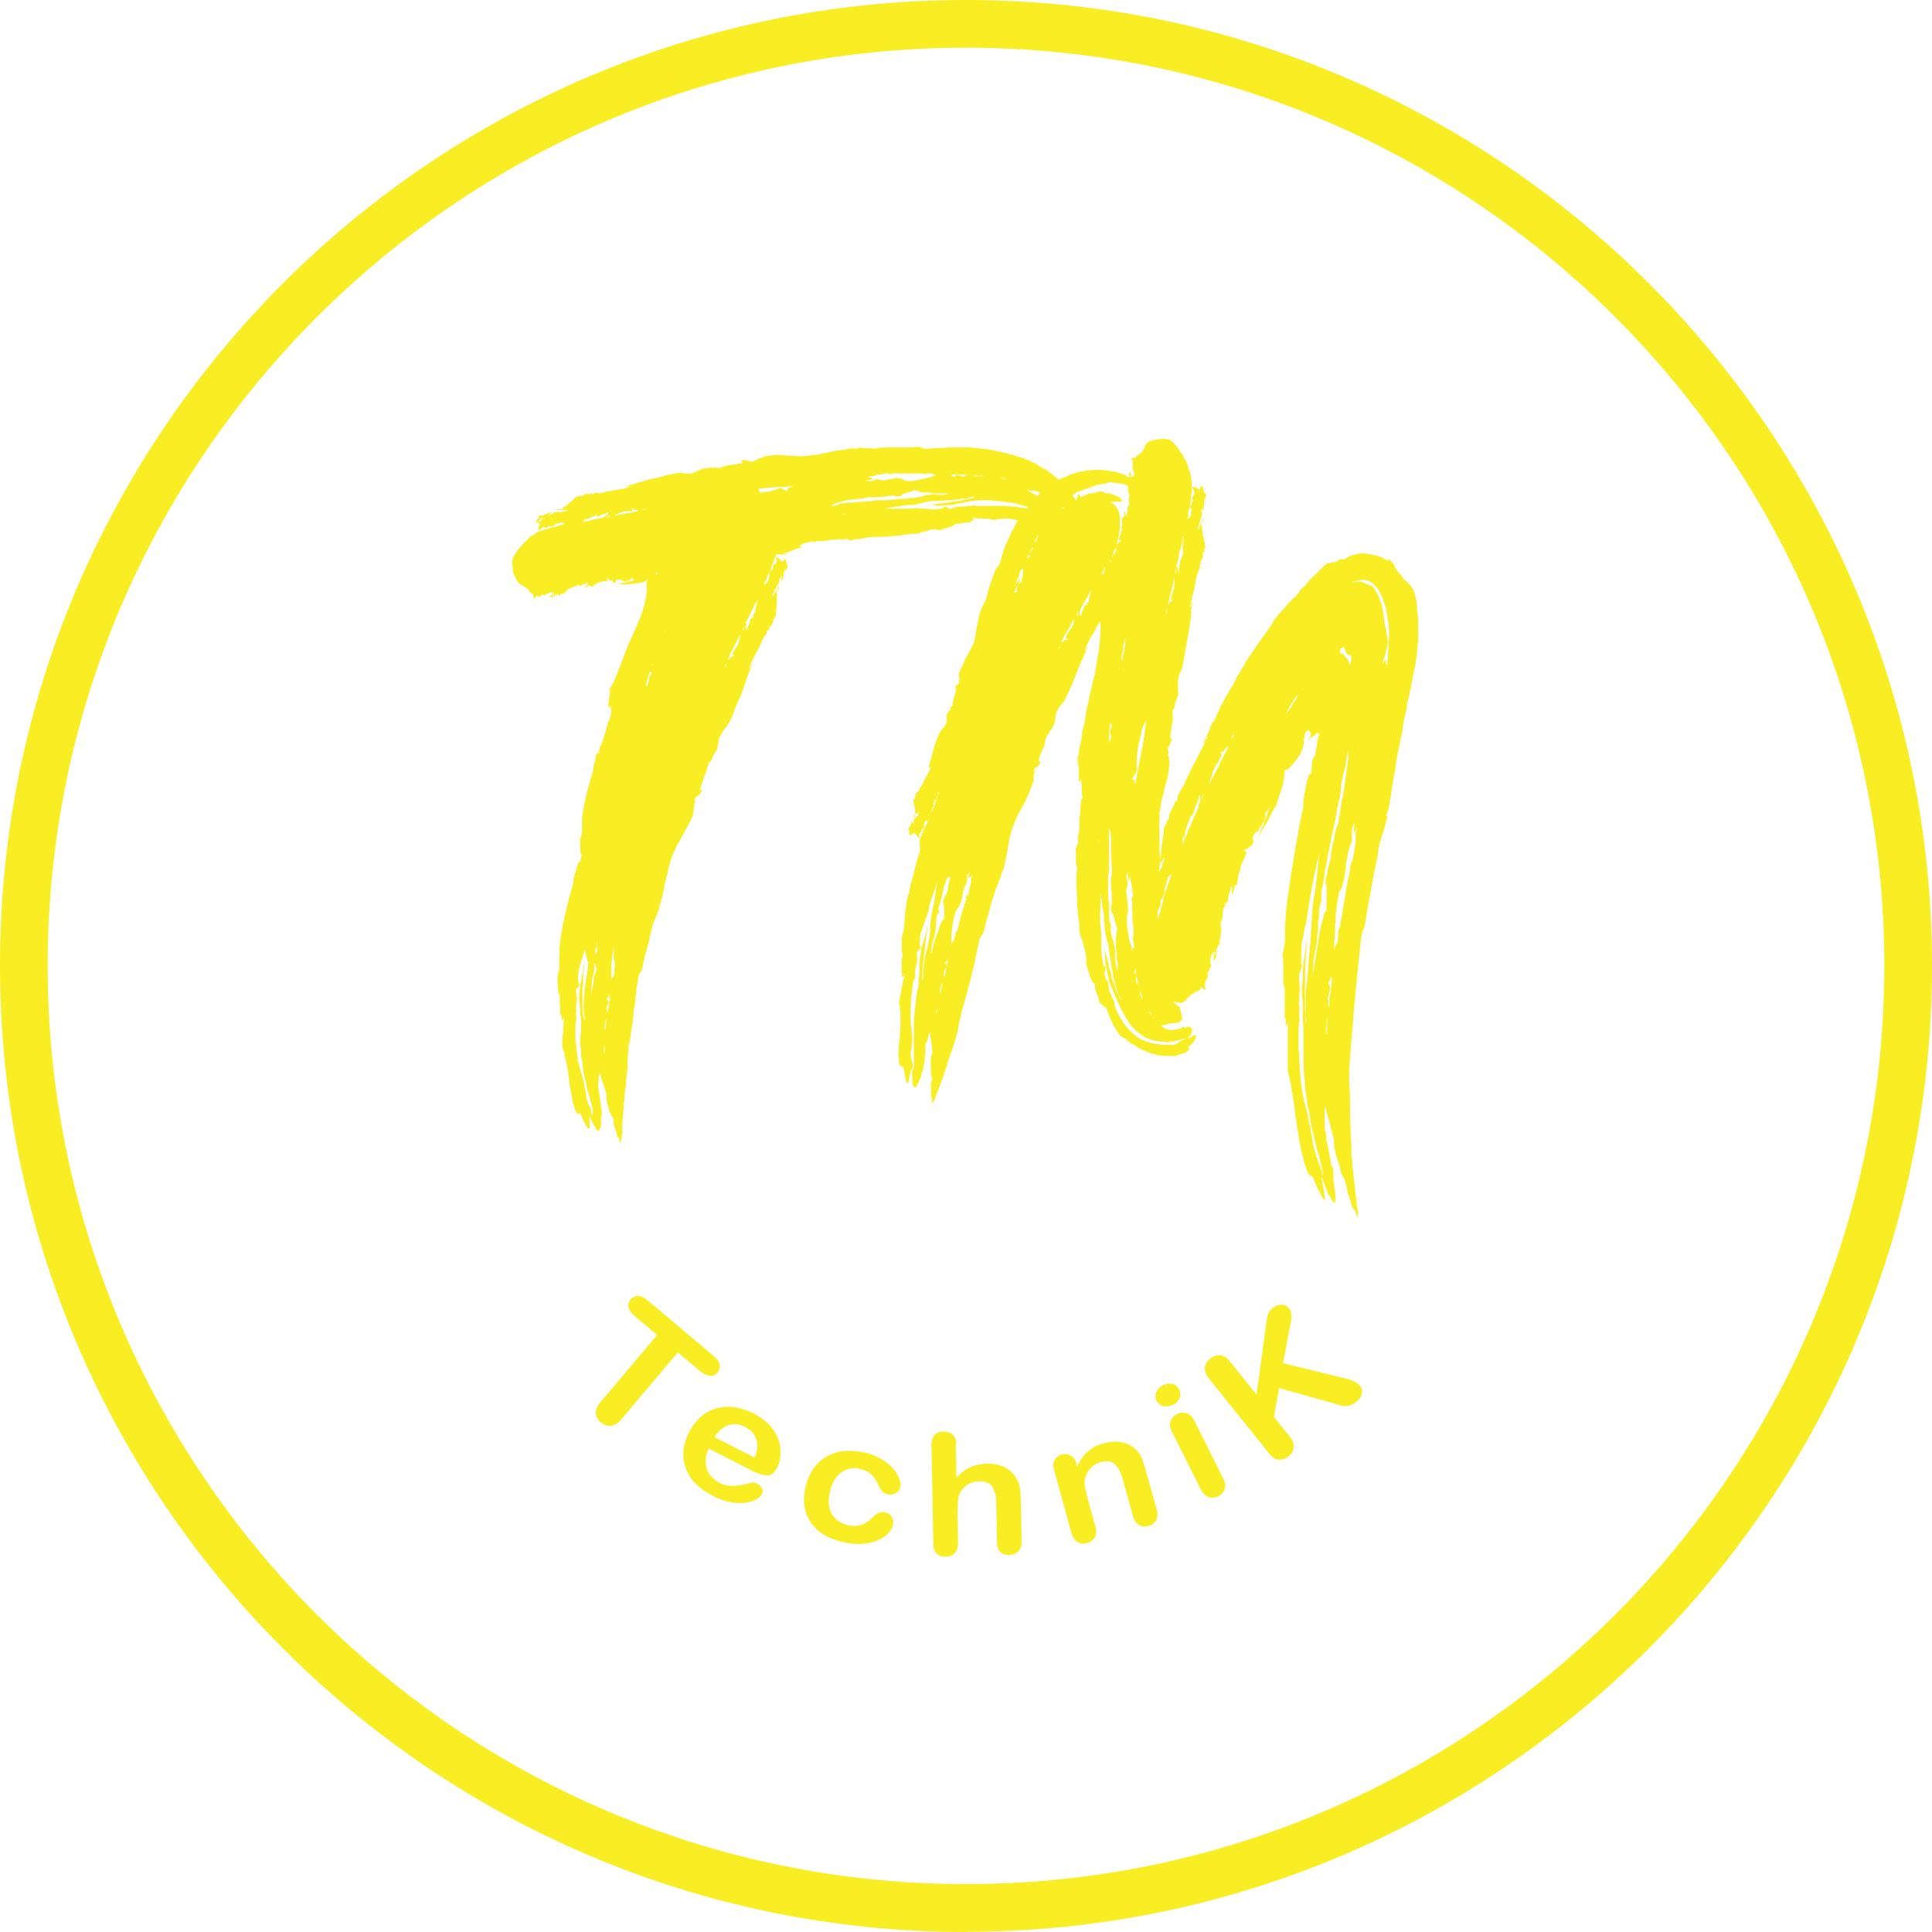
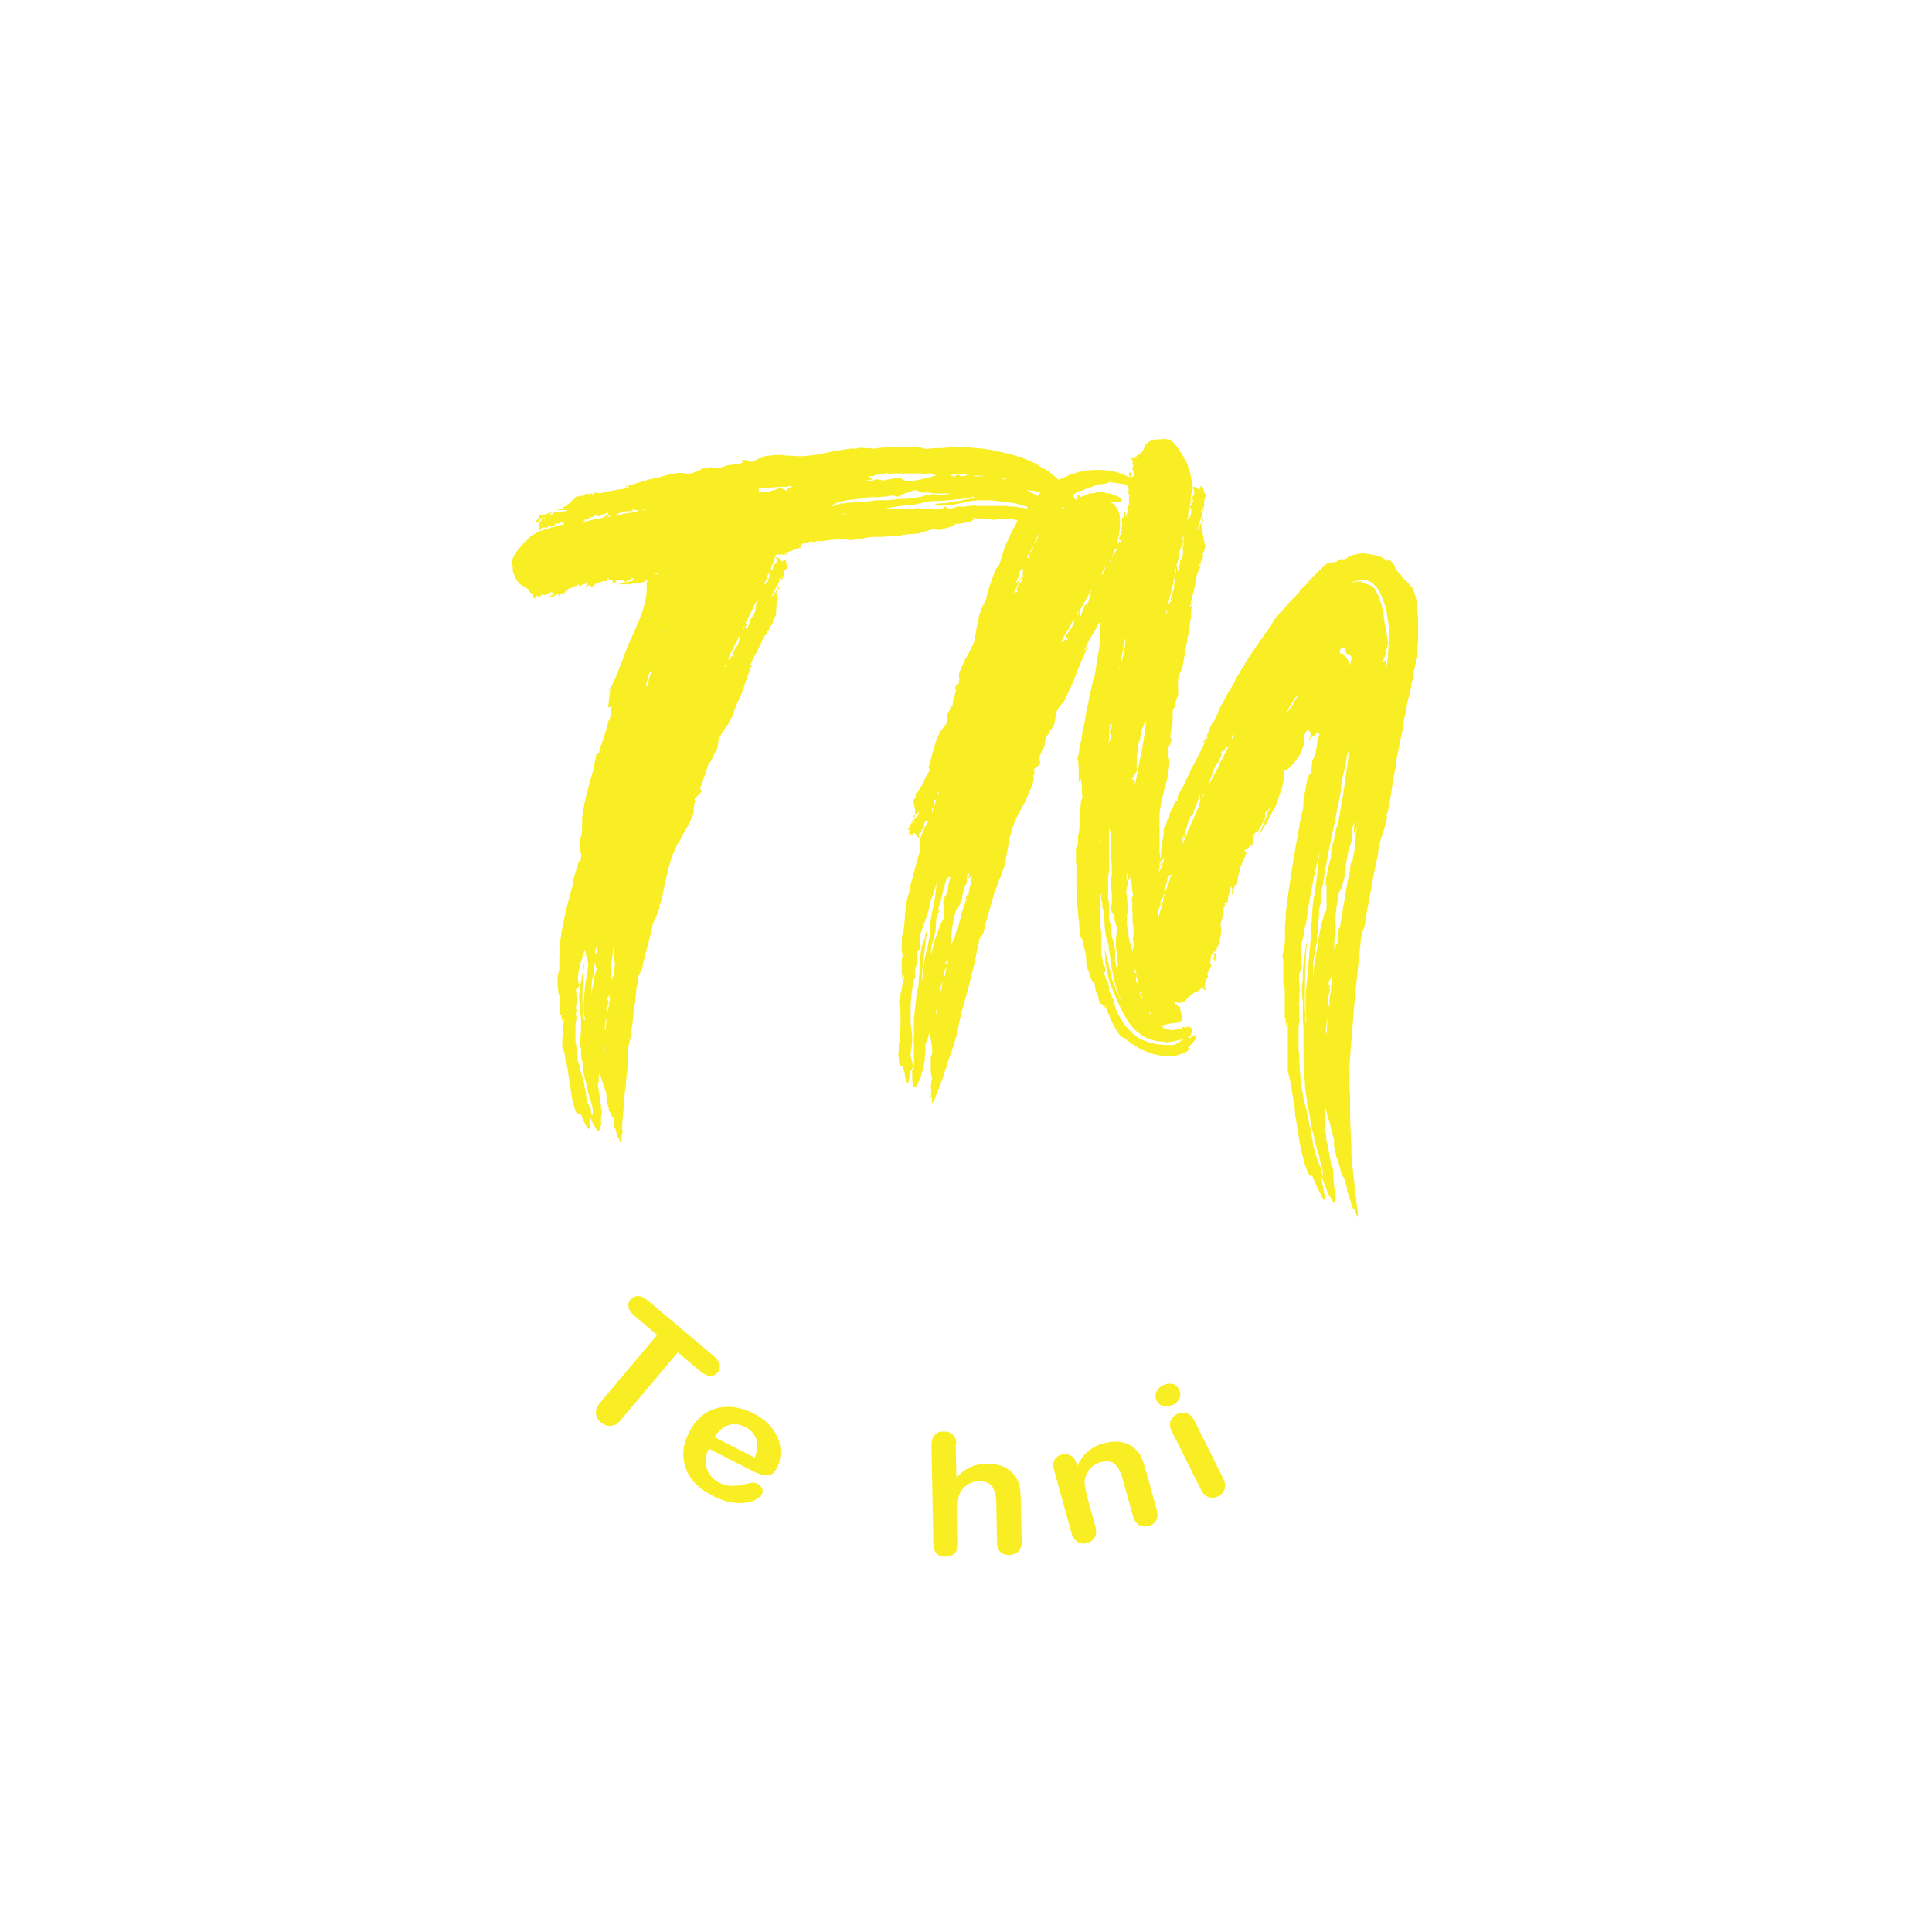
<svg xmlns="http://www.w3.org/2000/svg" id="Ebene_2" data-name="Ebene 2" viewBox="0 0 82.26 82.26">
  <defs>
    <style>
      .cls-1 {
        fill: #f9ed24;
        stroke-width: 0px;
      }
    </style>
  </defs>
  <g id="Layer_1" data-name="Layer 1">
    <g>
-       <path class="cls-1" d="M41.13,82.26C18.45,82.26,0,63.81,0,41.12S18.45,0,41.13,0s41.13,18.45,41.13,41.12-18.45,41.13-41.13,41.13ZM41.13,2.03C19.57,2.03,2.03,19.57,2.03,41.12s17.54,39.1,39.1,39.1,39.1-17.54,39.1-39.1S62.69,2.03,41.13,2.03Z" />
      <g>
        <g>
          <path class="cls-1" d="M46.63,23.7s-.03.13-.06.27c-.02.11-.03.08-.03-.1-.02-.04-.03-.11-.03-.2-.03-.02-.06-.02-.07,0,0-.11-.03-.25-.06-.43,0-.02,0-.04-.02-.07,0-.02-.01-.05-.01-.09-.04-.05-.06-.09-.06-.13-.02-.05-.03-.08-.03-.1s-.01-.05-.04-.07c-.02-.04-.03-.07-.03-.08,0-.01-.01-.04-.04-.08-.02-.02-.03-.04-.03-.06,0-.02,0-.06-.03-.1-.02-.02-.05-.08-.1-.17-.04-.02-.11-.07-.2-.16-.04-.05-.08-.09-.11-.13-.04-.04-.07-.09-.12-.13-.08-.09-.18-.18-.26-.26-.09-.09-.18-.16-.26-.2-.02-.05-.06-.09-.11-.13-.02,0-.04,0-.04-.01,0-.01,0-.02-.03-.02-.06-.05-.18-.11-.36-.2-.05-.03-.08-.03-.1-.03-.03,0-.06-.01-.1-.03-.03-.02-.05-.04-.07-.04-.02,0-.06-.01-.1-.03-.06-.02-.15-.03-.26-.03-.02,0-.04,0-.05-.02-.01-.01-.03-.01-.05-.01h-.03l.03.03.16.1s.06,0,.06.02.01.02.04.02l.1.06.06.07.07.07.06.06.13.07s.13.11.27.2c.11.07.2.14.3.23.08.09.15.15.19.2.02.07.05.1.07.1h.03s.05.09.07.12c.02.03.04.07.06.11,0,.05,0,.07.02.08,0,.01.01.03.01.05v.07s.08.11.1.2c.02.05.04.08.04.1,0,.02,0,.05.03.1v.13s0,.04.02.05c0,.01.01.03.01.05,0,.04-.01.08-.04.1v.07s-.05.02-.1,0c-.02-.03-.04-.06-.05-.08,0-.04-.04-.07-.08-.11-.02-.05-.05-.09-.1-.13-.02-.05-.05-.09-.1-.13-.06-.09-.13-.15-.18-.2-.05-.04-.06-.04,0,0l.09.2s0,.07.02.08c0,0,.01.03.01.05l.06.13v.13s-.06,0-.13-.1c-.04-.04-.1-.11-.18-.18-.08-.08-.17-.16-.28-.24-.04.05-.08.06-.13.03-.05,0-.08-.01-.1-.03-.05,0-.07-.01-.07-.03-.02,0-.04-.01-.06-.03-.07-.04-.14-.09-.22-.15-.08-.05-.14-.11-.21-.15-.04,0-.08-.02-.13-.07l-.13-.06s-.04,0-.06-.02c0-.01-.02-.02-.05-.02l-.29-.1c-.09,0-.14-.01-.16-.03h-.16c-.24,0-.41.02-.49.06-.18-.04-.34-.06-.5-.06s-.3-.01-.43-.03c0,.02,0,.03.02.03s.01.01.01.03c.05.02.03.03-.03.03-.09.05-.12.08-.1.1-.13,0-.23.01-.3.03-.07,0-.12.01-.17.03h-.17c-.05.07-.14.12-.28.15-.14.04-.27.07-.38.12-.18-.04-.33-.04-.46,0-.13.05-.26.08-.4.1l.03.03c-.11.02-.21.03-.3.03s-.19.01-.3.03c-.05,0-.1,0-.15.02-.06.01-.11.02-.15.02-.13,0-.23.01-.3.03-.09,0-.18,0-.26.02-.09,0-.19.01-.3.01h-.3s-.13.03-.26.03c-.11.04-.21.06-.31.06s-.2.02-.31.06c.04-.02.03-.02-.04-.01-.06.01-.1,0-.1-.05h-.13s-.07.03-.13.03c-.02,0-.04,0-.05-.02-.01,0-.02-.01-.05-.01-.08.02-.17.03-.25.03s-.16,0-.25.03c-.05,0-.1,0-.15.02-.06,0-.11.01-.15.01h-.23l.03.04c-.13,0-.19-.01-.17-.04-.06.02-.15.04-.26.07-.11.02-.2.06-.26.13l-.13-.04c.07.03.11.04.12.05.01.01.03.03.08.06-.18.04-.31.08-.39.13-.07.02-.13.05-.2.07-.07.02-.13.04-.2.06.08,0,.17.01.23.04h-.53c-.04.11-.07.2-.1.28-.02.08-.06.16-.1.25,0,.04-.01.08-.03.13-.02.05-.05.09-.07.13-.05.07-.07.13-.08.18-.01.06-.04.11-.08.18h.03s-.05.06-.07.03c0,.05-.01.07-.03.07.05.02.09,0,.13-.04.04-.04.07-.09.08-.15.01-.06.03-.11.05-.15,0-.04,0-.06-.01-.04-.01.02-.02.01-.02-.03.04-.09.07-.15.07-.17.02.02.04.01.06-.01.02-.03.04-.06.04-.08v-.06c.02-.09.07-.13.13-.13.02-.06.03-.13.03-.18s-.02-.06-.06-.01c.02-.07.05-.1.08-.08.04.01.07.04.1.06.03.04.06.07.1.11.03.03.06.01.08-.05v-.04h.03s0,.04.02.04c.01,0,.01-.01.01-.04s0,0,.02.06c.01.07.02.15.02.23h.04s.03,0,.03.06l-.07.07v-.04.04c0,.06-.02.08-.07.03,0,.05-.01.09-.03.13-.02.04-.02.08,0,.1-.02.05-.04.09-.05.15-.01.06-.04.08-.09.08.03-.04.04-.08.05-.11.01-.04.01-.07.01-.12-.04.05-.06.08-.05.1.01.02,0,.04-.05.04-.02.04-.03.07-.01.08,0,0,.01.03.01.05-.07.13-.14.26-.23.39,0,.04-.02.08-.05.13-.04.05-.05.09-.05.13.07-.08.13-.17.18-.25.05-.08.11-.16.15-.25-.02.04-.03.11-.03.2,0-.02,0-.03-.03-.03-.02,0-.03.01-.03.03l-.03.1v-.03l-.03.1s.04-.02.05,0c.01.03,0,.06-.02.11v.03s0,.17-.01.37c-.01.2-.02.32-.02.36,0,.05-.01.08-.03.11-.02-.03-.03,0-.03.04,0,.06-.02.08-.07.08v.1c-.02.09-.06.15-.1.18-.05.04-.07.09-.07.18h-.07s-.05.08-.03.08c.02.01.01.05-.03.12-.05,0-.09.06-.13.16-.09.23-.19.43-.3.63-.11.2-.21.41-.3.63.05.02.07,0,.07-.06,0-.07.02-.09.07-.07-.05.09-.08.18-.12.27-.03.08-.07.19-.11.3l-.2.59c-.04.11-.09.21-.13.3-.05.09-.09.19-.13.3-.05.11-.08.2-.11.3-.03.08-.07.18-.12.26-.07.15-.14.27-.23.37-.09.09-.16.2-.2.33v-.04s-.08.16-.1.37c-.02.2-.06.3-.1.32-.06.11-.1.18-.11.2-.01.02-.04.09-.08.2-.06.03-.11.08-.13.17-.02.08-.06.2-.1.33-.04.11-.09.22-.13.36-.05.13-.09.27-.13.39.06-.06.09-.06.08.02-.01.08-.09.17-.25.28-.05.06-.06.11-.03.15.02.03.01.07-.03.11,0,.04,0,.11-.02.18-.01.08-.01.15-.01.21-.04.16-.11.3-.18.45-.08.14-.16.29-.25.44-.04.08-.09.17-.13.25-.04.08-.08.15-.13.21-.04.09-.08.17-.11.25-.04.08-.07.16-.12.25,0,.05-.01.08-.04.11,0,.04-.03.16-.1.36-.02.04-.03.1-.03.15,0,.06-.01.11-.03.15-.02.06-.04.13-.05.18-.01.06-.03.11-.05.18-.04.24-.08.46-.13.66-.05.2-.09.31-.13.33.02,0,.03.01.02.04-.01.02,0,.03.02.03-.02.04-.04.08-.05.11-.01.03-.03.07-.05.11,0,.05-.03.11-.07.2-.09.18-.14.32-.16.44l.03-.04c-.04.09-.07.18-.08.25-.01.08-.03.15-.05.21-.04.22-.09.39-.13.5,0,.06-.03.14-.07.23,0,.05,0,.08-.02.12-.01.03-.02.07-.02.11-.02.07-.04.14-.05.21-.01.08-.03.15-.05.22-.09.13-.14.25-.16.33,0,.09,0,.16-.02.23-.01.06-.03.14-.05.23,0,.09,0,.18-.02.25-.01.08-.02.17-.02.28-.04.18-.07.34-.08.51-.01.16-.03.34-.05.51-.05.22-.07.39-.07.49-.02.08-.05.24-.1.46,0,.21-.01.37-.03.45v.46c-.02.11-.04.22-.05.34-.01.12-.02.24-.02.35-.02.11-.04.22-.05.33-.01.11-.02.22-.02.33l-.03.16v.17l-.03.33-.03.32v.33h.03c-.04.11-.06.18-.05.22.01.03,0,.1-.05.21-.03.09-.04.07-.05-.05-.01-.12-.04-.16-.08-.11-.02-.09-.04-.16-.05-.22-.01-.06-.03-.11-.05-.18-.02-.05-.04-.08-.04-.11s0-.06-.03-.1v-.23s-.08-.06-.1-.13c-.02-.07-.06-.13-.1-.2,0-.09-.02-.18-.07-.27,0-.04,0-.08-.01-.13-.01-.05-.02-.09-.02-.13v-.17l-.1-.3-.1-.3s-.03-.08-.03-.1-.01-.06-.03-.1c-.02-.04-.03-.08-.03-.1l-.04.16v.2c0,.06-.01.09-.03.09v.07s0,.11.02.18c.01.08.03.18.05.28,0,.05,0,.09.01.13.01.04.02.09.02.13s0,.08.02.11c.01.04.01.08.01.12,0,.1,0,.14,0,.1,0-.05.01-.05.03,0v.2s-.01.08-.03.1v.36s-.03.07-.03.13c-.04.11-.09.15-.13.1-.02,0-.06-.06-.1-.16-.04-.05-.07-.08-.08-.11,0-.03-.03-.08-.05-.12-.04-.08-.07-.16-.08-.2-.01-.04-.02-.04-.02,0v.39c.02.07.02.11,0,.13-.02.02-.07-.01-.13-.1-.04-.07-.08-.15-.13-.25-.05-.1-.09-.2-.13-.32-.11.11-.2.01-.27-.3-.04-.09-.07-.18-.08-.28-.01-.1-.03-.2-.05-.31,0-.05-.02-.16-.07-.33v-.13c-.02-.16-.05-.3-.06-.43-.02-.13-.05-.26-.07-.39-.02-.06-.04-.13-.05-.18-.01-.05-.02-.11-.02-.18-.04-.13-.08-.22-.1-.26v-.33c0-.06,0-.13.02-.18,0-.06.02-.1.02-.15,0-.11,0-.21.01-.31.01-.1.02-.2.02-.28v-.04s0,.04-.02.05c-.01.01-.01.03-.01.05-.05.07-.07.04-.07-.08s-.03-.16-.07-.12c.02-.18.02-.31,0-.42-.02-.09-.02-.23,0-.41-.05-.04-.07-.09-.07-.15s-.01-.13-.03-.22v-.49c.04-.11.07-.2.07-.3v-.26c0-.23,0-.39.03-.5h-.03c.04-.48.12-.96.23-1.45.11-.48.23-.94.36-1.38,0-.13.02-.27.07-.4.05-.13.08-.26.1-.39,0,.07.01.06.03-.03.02-.09.06-.13.1-.11l.03-.13s0-.08.01-.08c.01-.01.02-.04.02-.08-.04-.06-.06-.17-.06-.31v-.38c.06-.15.09-.3.08-.43-.01-.13,0-.26.02-.39l-.03.03c.04-.37.11-.74.2-1.11.09-.36.19-.72.3-1.07,0-.11.01-.2.05-.3.03-.08.05-.18.05-.3,0,.04.01.04.03-.04.02-.06.06-.07.1-.03l.04-.3s.06-.03.06-.07c.05-.13.1-.28.15-.46.05-.18.1-.35.15-.5l-.04.04c.05-.11.08-.15.1-.13,0-.06.02-.16.05-.26.03-.11.02-.2-.02-.27l.07-.1s-.08.06-.17.1c.02-.22.05-.48.1-.79-.05.06-.08.13-.1.2,0-.04.02-.11.06-.2.07-.09.14-.22.21-.39.08-.18.16-.37.23-.56.08-.2.15-.38.21-.56.07-.18.12-.32.17-.43.18-.37.33-.74.48-1.09.14-.35.24-.71.28-1.09v-.36s-.02-.06.07-.2c-.11.09-.23.14-.36.16-.05,0-.08,0-.12.02-.04,0-.07.01-.12.01s-.08,0-.12.01c-.03.01-.07.02-.11.02h-.46c.13-.04.26-.08.39-.1.13-.02.25-.06.36-.1h-.1c0-.07-.03-.09-.1-.07.02.05.01.07-.03.08-.04.01-.09.03-.13.05-.07.04-.11.04-.13,0-.02-.04-.05-.04-.1,0,.02,0,.01-.02-.03-.06h-.17c-.07.02-.08.06-.03.1-.05.02-.1.03-.17.03.05-.06.02-.1-.07-.1s-.11-.03-.07-.1l-.1.03s.06.06.04.1h-.17s-.1.04-.17.04l-.03.03c-.07,0-.13.04-.2.1-.06.07-.12.08-.16.04l-.04-.04v.04l-.03-.04c-.07.07-.12.1-.16.1-.02,0-.02,0,0-.03l.03-.03h.04c.04-.08.06-.14.06-.16-.04.04-.1.07-.16.08-.07.01-.12.04-.17.08l-.03-.04s-.03.04,0,.04c-.05,0-.06-.01-.04-.05.02-.03.01-.03-.03-.01l-.07.06s-.14,0-.28.13c-.14.13-.24.2-.28.2-.02.02.01,0,.1-.07.09-.06.17-.12.23-.16h-.07s-.05.02-.15.12c-.1.1-.14.13-.14.11-.07,0-.1,0-.1.04v.03l-.06.03v-.06c-.07-.03-.13,0-.2.06-.05.04-.1.06-.17.04,0-.05.02-.07.06-.07.05,0,.05-.02,0-.06.05-.04.06-.03.05.01-.01.06,0,.07.05.05.02-.08-.01-.13-.1-.13-.04,0-.11.03-.2.07-.02.02-.02.03,0,.01.02,0,.01,0-.03.02-.02.02-.05.02-.07.01-.02-.01-.03,0-.03.01,0-.02-.01-.03-.03-.01-.02,0-.04,0-.06-.01-.02.02-.03.03-.02.03s0,.01-.02.03c-.08.04-.13.04-.13-.03-.11.07-.14.11-.1.13-.06.02-.09-.04-.09-.2-.09,0-.15-.06-.2-.17-.04-.04-.09-.08-.15-.11-.06-.04-.12-.07-.18-.11-.07-.04-.12-.11-.17-.18-.05-.08-.08-.15-.1-.22-.05-.09-.07-.16-.07-.23v-.1c-.04-.13-.04-.27,0-.39.05-.13.18-.32.39-.56.07-.09.13-.15.2-.2l.16-.17c.09-.04.2-.11.33-.2.11-.04.25-.09.43-.13.09-.05.18-.07.26-.07.13-.05.24-.08.33-.1h-.04s.07-.02.07,0h.06s-.01-.07-.03-.07-.04-.01-.06-.04c-.09.05-.19.07-.3.07-.02.05-.02.06,0,.05.02-.01.02,0,0,.02-.04.02-.08.03-.1.02-.02-.01-.05,0-.07.05,0-.02-.04-.03-.13-.03v.03l-.03.03c-.09,0-.14-.01-.17-.03-.04.04-.09.07-.13.08-.04.01-.03.03.04.05-.11.05-.14,0-.1-.15.04-.14.01-.2-.1-.18v.04s-.03-.01-.03-.04v-.03s-.01,0,.03-.05c.05-.05.09-.1.13-.15h-.03s-.03-.07.03-.07h.07l-.04.03.04-.03s.06.01.06.03c.05-.04.09-.07.12-.07.03,0,.06-.01.08-.04.02,0,.05-.01.1-.03.04-.02.07-.02.1,0-.11.05-.16.08-.16.1.04,0,.07,0,.07-.03,0-.02.02-.02.06,0,.05,0,.07-.01.07-.04,0-.02,0-.03.03-.03.06-.02.13-.03.2-.03h.17s.08-.04.13-.04c.04,0,.08-.01.1-.03-.18-.02-.34-.02-.5,0,.05,0,.09-.03.13-.1v.07h.03l.1-.03v.03l.06-.03s-.03-.01-.03-.03.02-.04.06-.07h.03s.13-.09.26-.21c.13-.12.21-.19.23-.22h.1v-.04s.01.05.05.02c.04-.04.06-.03.08.02.07-.07.1-.09.1-.07.04-.04.09-.06.15-.04.05.02.12.01.18-.03l.03.07s.06-.04.05-.05c-.01-.01.02-.03.08-.05.04.02.12.03.23.03.11-.05.21-.07.3-.08.09-.01.19-.03.3-.05.11-.02.21-.04.3-.05.09-.01.19-.04.3-.08-.02-.04-.05-.05-.1-.02-.04.04-.06.03-.06-.01.17-.05.34-.09.51-.15.17-.05.33-.1.51-.15.11-.02.21-.04.3-.06.09-.02.18-.05.26-.07.15-.05.34-.09.56-.13.13-.02.25-.02.36,0,.11.02.23.02.36,0h-.03s.15-.05.31-.13c.17-.09.27-.11.31-.07.04-.02.1-.03.17-.03,0-.05-.02-.05-.07,0,.02-.05.08-.05.17,0,.04,0,.08-.01.1-.03.02.02.05.03.07.03h.13l.3-.1c.11-.02.23-.04.35-.05.12-.01.24-.04.34-.08-.09-.04-.1-.07-.03-.1.07-.02.19,0,.36.07.07,0,.11-.01.13-.03s.06-.04.1-.04c.04-.04.1-.07.17-.08.07-.01.12-.04.17-.08.07-.02.14-.03.21-.03s.15-.01.22-.03h.23c.11,0,.2.01.27.03.15,0,.31,0,.46.02.16.01.32,0,.5-.02.04,0,.08-.01.1-.03.04.02.16.01.35-.03.19-.04.39-.08.61-.13.11-.02.22-.04.33-.05.11-.01.21-.03.3-.05.2-.02.31-.02.33,0l.07-.03c.07-.02.13-.02.2-.01.07.01.14.01.23.01.07,0,.13,0,.2.02.07.01.14,0,.23-.02h-.04c.15-.02.3-.03.45-.03h.92c.14,0,.28-.01.41-.03.04.02.1.04.15.06.06.02.13.03.22.03.13-.02.27-.03.43-.03s.32-.01.49-.03h.79c.09,0,.19,0,.3.03.31,0,.68.06,1.12.17.07,0,.11.01.13.04h.1l.06.03s.07,0,.08.02c0,.01.04.01.08.01.01,0,.04,0,.06.02.02.01.04.02.06.02l.1.03.07.03s.07,0,.08.02c.01.01.04.02.08.02.05.02.07.03.08.03s.04.01.08.04c.02,0,.08.02.16.06.09.05.16.08.23.1l.1.07s.06.02.1.07c.04.02.08.04.13.07.04.02.08.04.13.06.02.02.11.08.23.17.26.2.53.45.79.76.11.16.23.32.33.48.11.16.21.33.3.51.08.18.16.37.21.58.06.21.09.42.11.64l.03-.03v.59ZM23.16,22.12l.06-.07h-.03v.03s-.01-.03-.05-.01c-.03.01-.06,0-.08-.02-.04.05-.08.09-.12.13-.03.04-.04.05-.02.03,0,.02-.01.03-.03.03h.03l.04-.03h.03s.05-.03.07-.03l-.03-.04s.08-.07.13-.07v.04ZM23.06,22.29s-.03.04-.03.05.01,0,.03-.02v-.04ZM23.16,21.96l-.03.03s0-.03.03-.03ZM23.16,21.92v.04-.04ZM25.24,47.22s-.03-.08-.03-.16c-.02-.04-.04-.08-.04-.1s-.01-.06-.03-.1c-.02-.09-.05-.18-.07-.25-.02-.08-.04-.16-.07-.25-.02-.05-.03-.1-.03-.16,0-.05-.01-.11-.03-.15-.02-.04-.04-.08-.04-.13,0-.04-.01-.08-.03-.13-.02-.11-.04-.21-.05-.3-.01-.08-.02-.17-.02-.26-.02-.08-.04-.16-.05-.23-.01-.06-.01-.13-.01-.2,0-.08,0-.15-.02-.23-.01-.06-.02-.14-.02-.23,0-.08,0-.18.02-.26.01-.08.02-.18.02-.3v-.43c-.03-.11-.04-.27-.04-.49-.04-.22-.06-.42-.03-.6.02-.17.04-.34.07-.49.02-.06.03-.14.03-.23.02-.04.03-.08.03-.1s.01-.06.03-.1c0-.04,0-.08.01-.13.01-.04.02-.08.02-.13.02-.09.03-.09.02,0-.01.08-.03.22-.05.39v.3c0,.13-.01.23-.03.3v.6c0,.34.02.59.07.72.05.13.05.06,0-.2-.02-.13-.03-.29-.02-.49.01-.2.03-.4.05-.61.02-.2.05-.4.09-.59.03-.18.05-.34.05-.44v-.1s-.05-.11-.07-.21c-.02-.1-.04-.21-.07-.32,0,.02-.01.04-.03.04v.06c-.05.18-.09.31-.13.39l-.1.39s0,.08-.01.12c-.01.04-.02.07-.02.11v.17c0,.1.02.17.05.18.03,0,.03.04-.02.11-.04.06-.08.1-.1.1-.02,0-.02.06,0,.16,0,.11,0,.18.01.2.01.03.02.06.02.11-.02.04-.03.05-.02.03.01-.02,0,0-.01.07v.13s-.03.08-.02.12c.01.03.02.06.02.08v.07s-.03.08-.02.13c.01.05.02.08.02.11,0,.04.01.06.03.06-.02,0-.03,0-.03.03-.02.04-.04.2-.04.49v.46c.02.09.04.17.04.23,0,.07.01.14.03.23,0,.07,0,.13.02.2.01.07.01.13.01.17l.07.2s.01.1.03.16c.02.06.05.15.07.23.02.04.04.1.05.16.01.07.02.13.05.17,0,.09.02.22.07.39.02.24.05.41.1.49.04.09.07.15.1.2.02.04.03.11.03.2,0,.05.01.08.04.08.02.01.03,0,.03-.05v-.2ZM24.71,22.25c.13-.09.22-.14.26-.16h-.07l-.06.07s-.05.04-.07.05c-.02.01-.05.03-.07.05ZM25.8,21.96c.07-.02.1-.08.1-.17-.04.05-.11.08-.2.1-.09.02-.15.06-.2.1l-.07-.03v.03s-.06-.01-.03-.05c.02-.03.01-.04-.04-.02l-.06.07s-.09,0-.2.07c-.04.02-.07.03-.08.03s-.04.01-.08.04c-.02.02-.05.04-.07.05-.02.01-.05.03-.07.05.02,0,.05,0,.08-.02.03-.01.07-.01.11-.01.05-.02.08-.04.12-.04.03,0,.07-.01.12-.03l.5-.1h-.04s.01-.03.04-.03l.03-.03h.03ZM25.41,41.25s-.04-.06-.05-.11c-.01-.06-.03-.11-.05-.15,0,.24-.01.39-.03.46-.04.11-.07.23-.08.37-.01.13-.02.23-.02.3v.16s.05-.02,0-.06c.02-.02.04-.06.04-.12,0-.05.01-.1.03-.15.02-.06.03-.13.03-.2,0-.06.01-.13.03-.2l.1-.3ZM25.27,38.91v.1-.1ZM25.37,40.39s-.03.08-.03.23c.02.02.04,0,.07-.09.02-.07.02-.21,0-.42v-.09c-.02.1-.02.18,0,.23.02.04.01.08-.04.13ZM25.74,44.55c-.05.06-.05.17,0,.32v-.32ZM25.77,43.89c.02-.08.03-.17.03-.25s.01-.16.04-.25c-.02.02-.04.04-.04.04,0,.01-.01.04-.03.06,0,.11-.01.2-.03.26l.03.1v.04ZM25.97,42.53s-.03-.07-.02-.09c.01-.02.02-.06.02-.1-.02.02-.03.03-.03.05,0,.01-.01.03-.04.05-.04.06-.07.11-.08.11-.01.01-.01.02,0,.02h.05s.03.02.03.06c.02.11.03.15.02.11-.01-.03-.04,0-.08.12-.05.11-.06.14-.04.1.02-.05.04-.03.04.03,0,.07,0,.1,0,.08,0,0,.01,0,.03.05l.1-.6ZM26,21.99v-.03h-.06l-.13.07s.08,0,.1-.02c.02-.01.06-.02.1-.02ZM26.03,41.72c.04-.11.08-.17.1-.17.02-.08.03-.17.03-.25s.01-.17.03-.28c-.04-.06-.06-.17-.06-.31v-.42c-.02.11-.04.23-.05.35-.01.12-.03.25-.05.37v.7ZM27.19,21.76s-.05-.06-.13-.05c-.09.01-.11-.02-.06-.08l-.1.03s.06.03.03.1c-.17,0-.32.01-.43.03l-.03.03c-.07,0-.17.05-.3.13.05,0,.08,0,.12-.02.03-.01.07-.02.12-.02.04,0,.08-.01.1-.03l.46-.07.23-.06ZM27.35,21.73c.08-.02.13-.04.13-.06h-.07s-.06.04-.06.06ZM27.62,28.72s-.01.1-.04.17c-.05.13-.07.24-.07.33h.04c.04-.13.07-.21.07-.23,0-.09.02-.17.06-.23l.03-.03s.01-.06.04-.06c0-.02-.01-.04-.04-.07h-.03l-.03.04s-.01.08-.03.1ZM27.81,28.32v-.06s0,.04-.01.05c-.01,0-.02.03-.02.05l.03-.04ZM28.01,24.44l-.07-.07s-.02.06-.07.1c.02-.02.07-.03.13-.03ZM28.28,26.94s.01-.04.03-.06h-.03v.06ZM30.91,28.36s.02-.06,0-.1l-.07.16.07-.06ZM31.44,27.43v-.07c.05-.13.07-.24.07-.33l-.17.33c-.05.09-.08.17-.12.23-.03.06-.07.14-.12.23l-.1.26s.06,0,.1-.08c.04-.08.08-.09.1-.02l.07-.13s-.08.04-.1,0c.05-.09.09-.16.13-.22.05-.06.09-.13.13-.21ZM31.67,26.8s0-.06.02-.08c.01-.01.02-.04.02-.08l-.1.2v.04l.03-.04.03-.04ZM32.07,26.18s.06-.07.1-.2c0-.13.02-.27.07-.4-.05.05-.09.11-.12.18-.03.08-.07.16-.12.25-.04.11-.09.2-.13.28-.05.08-.09.16-.13.25h.04v.1l-.04.03s.01.08.04.11c.02.03.03.06.03.08,0-.08.02-.17.07-.25.04-.08.06-.16.06-.25l.07-.03s-.01-.04-.03-.04c.04-.02.07-.01.07.02,0,.03,0,.03.03-.02v-.13ZM32.23,25.78s.03-.11.03-.32v.03s-.03.11-.03.18-.01.14-.04.18c0-.02,0-.03.02-.03s.02,0,.02-.04ZM33.45,20.87c.11.06.14.08.1.05-.05-.03-.05-.07,0-.12.04-.02.08-.03.11-.05.03-.01.07-.03.12-.05-.13,0-.22.01-.26.03-.2,0-.39,0-.58.02-.19.01-.37.03-.54.05h-.1s0,.08.02.1c.01.02.02.05.02.07l.39-.04.23-.06.26-.1.23.1ZM33.35,23.91h-.03s0-.04.02-.04c.01,0,.01,0,.01.04ZM33.42,24.13v.03s.06-.11.06-.2l-.03.04v-.17l.03-.03s-.01.04-.03.06c0-.02.02.04.07.2-.02.02-.04.05-.05.08-.01.03-.03.05-.05.05v.03-.1ZM33.52,24.2s.04,0,.04.03l-.04-.03ZM37.11,21.33c.09-.02.17-.03.25-.03h.18c.24,0,.41-.01.53-.03.04,0,.08,0,.11-.01.04-.01.07-.02.12-.02h.2c.11,0,.18-.01.21-.03.04-.02.07-.02.12,0,.02,0,.07,0,.15-.02.08-.01.17-.03.28-.05.09-.04.18-.07.26-.07.04,0,.08,0,.11-.02.03-.01.07-.01.12-.01.24.04.43.04.56,0,.07,0,.1-.01.1-.03h.06-.66s-.09,0-.15-.02c-.06-.01-.11-.02-.15-.02h-.2c-.07,0-.14-.02-.23-.07-.04-.02-.09-.03-.13-.03l-.3.1-.23.07v.03l-.07.03-.07.04h-.13c-.09-.03-.11-.04-.07-.04s.01,0-.1,0c-.06,0-.11,0-.14.02-.03.01-.06.02-.08.02h-.07l-.3.03h-.43s-.09.04-.17.04c-.04.02-.1.03-.18.03s-.16.01-.25.03c-.13,0-.29.02-.47.07-.2.05-.33.09-.39.13-.09.05-.12.07-.1.08.03.01.06,0,.1-.02.07,0,.14-.02.23-.07l.07-.03h.17c.06-.02.14-.03.23-.03s.19-.01.3-.03c.11,0,.21,0,.3-.01.09-.01.19-.02.3-.02ZM35.96,21.89s.05-.03.07-.03c-.09,0-.16.01-.2.03h.13ZM36.98,20.31c.07.02.11.04.12.05.01.01.04.03.08.05-.05,0-.15.02-.33.06l.2.03s.09-.04.13-.05c.04-.01.09-.03.13-.05l.3.06.26-.06h.07s.09-.01.13-.04h.18c.08,0,.15.02.22.07.06.05.17.06.31.05.14-.01.3-.04.48-.08.07-.02.14-.04.21-.05.08-.01.14-.03.18-.05.02,0,.05,0,.07-.02.02-.01.04-.02.06-.02h.04l.04-.03s-.06,0-.1-.02c-.04-.01-.06-.02-.06-.05h-.16l-.2.03s-.06-.03-.1-.03h-1.29l.03.03c-.15,0-.22-.02-.19-.07-.09.05-.2.07-.33.08-.13.01-.23.04-.3.08h-.17ZM44.12,21.73c-.22-.11-.41-.17-.56-.2-.03-.02-.07-.03-.13-.03-.02-.02-.07-.04-.13-.04-.02-.02-.05-.03-.09-.03-.06,0-.11-.01-.13-.03-.08,0-.15,0-.22-.02-.07-.01-.12-.02-.17-.02-.13-.02-.27-.04-.41-.05-.14-.01-.3-.01-.48-.01-.24,0-.51.03-.79.1l-.49.1c-.09,0-.17,0-.23.01-.06.01-.13.02-.2.02-.13,0-.25,0-.35-.02-.1-.01-.17,0-.21.02-.05,0-.05-.01,0-.03h.15c.06,0,.11-.01.18-.04.06-.02.14-.03.23-.03s.18-.01.26-.03c.22-.05.38-.07.49-.07.16-.04.28-.07.38-.08.1-.01.17-.03.21-.05.05-.02.06-.04.03-.05-.02-.01-.09,0-.2.05-.04.02-.11.03-.18.03-.08,0-.16.01-.25.03-.06,0-.14,0-.23.02-.09.01-.18.02-.26.02-.18.02-.34.03-.49.03s-.28.01-.37.03c-.18.04-.31.08-.41.1-.1.02-.22.04-.38.04-.05,0-.08,0-.12.01-.03.01-.07.02-.12.02-.04,0-.09,0-.13.02-.05.01-.09.01-.13.01-.09.02-.18.04-.26.05-.09.01-.18.03-.26.05h1.04c.12,0,.24-.01.34-.03.11.02.22.03.33.03s.22.01.33.03c.09,0,.16,0,.21-.02.05-.01.1-.01.15-.01.09-.02.13-.05.13-.08,0-.03.03-.02.1.02.07.02.1.04.1.07,0,.02.04.01.13-.03.09-.02.14-.04.17-.05.02-.01.05-.02.1-.02h.3s.05,0,.07-.03h.2s.05-.01.07-.03h.03s.07.03.13.03h1.06c.11,0,.2,0,.3.02.08.01.14.01.19.01h.15s.06.04.1.04h.13c.08.02.18.05.3.08.11.04.23.1.36.18.11.06.2.12.27.16.06.04.12.09.16.13.05.05.11.09.2.13.04.02.08.08.13.17.11.11.14.12.1.03-.04-.09-.08-.15-.13-.2-.06-.11-.17-.21-.32-.3-.02-.02-.04-.03-.05-.03-.01,0-.03-.01-.05-.04-.05-.04-.09-.06-.13-.06-.04-.05-.08-.07-.12-.08-.03-.01-.07-.03-.11-.05ZM40.61,20.21s-.07,0-.08.01c-.01.01-.04.02-.08.02.02,0,.04,0,.05.01.01.01.03.02.05.02.13.07.17.08.12.05-.06-.03-.04-.06.05-.08.11-.04.14-.06.1-.05-.05.01-.01.04.1.08.11.02.14.03.1.02-.04-.01-.03-.02.04-.02.06-.02.09-.03.08-.02-.01.01,0,0,.05-.05h-.56ZM41.93,20.28c-.11-.02-.2-.03-.28-.03h-.25s.09.01.13.03h.39ZM42.75,20.37s-.07,0-.08-.01c-.01-.01-.04-.02-.08-.02.02.02.04.03.07.03.02,0,.04.01.06.04h.2-.06l-.1-.04Z" />
          <path class="cls-1" d="M60.32,25.91c.04.18.06.35.06.53v.89c-.02.08-.03.2-.03.36-.02.07-.04.18-.04.33-.02.02-.03.06-.03.1v.1l-.04.2c-.04.13-.07.26-.08.38-.01.12-.04.25-.08.38v.13l-.04.06-.03.2-.1.39s0,.1-.02.15c0,.06-.01.11-.01.15-.02.07-.06.19-.1.37-.02.11-.04.23-.05.34-.01.12-.04.26-.08.42-.06.3-.13.63-.2.99v.1s-.01.05-.03.06v.17s-.04.09-.04.15,0,.1-.03.15c-.07.44-.13.82-.18,1.16-.06.33-.11.51-.15.53.04.08.06.13.03.13-.06.28-.13.54-.21.75-.08.23-.14.48-.18.76,0-.02,0-.04.01-.04.01,0,.02,0,.02-.03-.11.53-.23,1.07-.32,1.63-.11.56-.2,1.08-.27,1.54-.04.1-.08.2-.1.27-.02.08-.04.18-.06.32-.05.5-.11,1.06-.17,1.65-.06.59-.12,1.18-.16,1.75-.05.56-.09,1.09-.13,1.63-.05.54-.05,1.06,0,1.57,0,.37,0,.74.01,1.11.01.36.03.73.05,1.11v.3c0,.09.01.18.04.26v.3s.04.13.04.26l.06.56.06.52h.03c-.04.07-.04.13,0,.2v.13c.04.09.06.21.04.37,0,.07,0,.09-.02.07,0-.03-.03-.07-.05-.13-.02-.07-.04-.12-.06-.17-.02-.04-.04-.04-.04,0-.06-.11-.11-.23-.13-.36l-.1-.3c-.04-.08-.06-.18-.06-.29-.02-.07-.06-.2-.1-.37l-.13-.2c-.02-.06-.05-.19-.09-.37-.02-.04-.03-.08-.03-.1s-.01-.06-.04-.1c0-.04-.03-.11-.07-.2-.01-.11-.05-.25-.09-.43v-.27c-.02-.08-.04-.17-.07-.25-.02-.08-.04-.15-.06-.25-.02-.09-.04-.17-.06-.25-.02-.08-.05-.15-.07-.21-.04-.18-.08-.3-.1-.37-.02-.06-.04-.11-.04-.13v.85c0,.11.01.21.04.3.02.07.03.14.03.22s0,.15.04.25l.16.82c0,.08,0,.14.01.15,0,.01.02.01.02,0v-.04s0,0,.03.06c.03.06.04.18.04.33v.16l.03.3c.04.22.06.39.06.53,0,.22-.03.27-.1.16-.02-.02-.08-.11-.16-.26-.02-.02-.06-.08-.1-.17,0-.08-.03-.15-.07-.19-.04-.13-.08-.25-.11-.33-.03-.09-.05-.09-.05,0,.02.04.03.09.03.15s.01.11.04.15c0,.04,0,.08.01.1.01.02.02.06.02.1s0,.07.01.1c.01.02.01.04.01.06.03.11.03.18.02.22-.01.03-.06-.02-.15-.16,0-.02-.02-.08-.07-.16l-.1-.2c-.04-.09-.08-.17-.11-.25-.03-.08-.07-.17-.12-.28-.02.07-.06.06-.11-.01-.06-.08-.12-.22-.18-.42-.04-.08-.06-.16-.06-.23-.03-.04-.03-.08-.03-.11,0-.04-.02-.07-.04-.12l-.1-.49c-.02-.09-.04-.18-.04-.26-.01-.09-.03-.18-.05-.27,0-.04,0-.08-.02-.11-.01-.04-.01-.08-.01-.12v-.03s-.03-.08-.03-.14-.01-.12-.04-.18c0-.04,0-.1-.01-.17-.01-.06-.01-.12-.01-.16-.02-.11-.04-.22-.05-.31-.01-.1-.03-.2-.05-.32-.02-.11-.04-.2-.05-.3-.01-.08-.03-.18-.05-.26-.05-.23-.08-.37-.1-.44v-1.82c0-.08,0-.15.03-.22v-.03l-.06.13c-.02.06-.04.08-.04.03,0-.05,0-.09-.01-.15-.01-.06-.01-.11-.01-.15,0-.05-.01-.06-.04-.03v-1.29s-.06-.12-.06-.23v-.77c0-.15-.01-.27-.04-.38.08-.33.13-.63.11-.89,0-.27,0-.53.05-.8l-.03.04c.04-.39.09-.79.15-1.19.06-.39.11-.77.18-1.15.06-.4.13-.78.2-1.16.06-.38.13-.75.23-1.13,0-.22.01-.42.06-.63.05-.2.08-.4.1-.62,0,.11.02.09.05-.05.04-.15.08-.2.12-.15l.06-.6s.06-.08.1-.16c.03-.09.04-.17.05-.23.01-.06.03-.16.05-.27v-.13s.04-.08.04-.1.01-.06.04-.1l-.07.03s.04-.04.04-.05c0,0,.02-.03.07-.05-.03,0-.04-.02-.04-.06,0-.02-.04-.02-.1,0,.02,0,.03-.02.03-.06-.04.06-.08.12-.13.16-.07,0-.13.06-.2.16l-.07.07.03-.04s.02-.06.06-.1c0-.04,0-.07.02-.08,0,0,.01-.03.01-.08v-.07s-.04,0-.04-.03l-.03-.04-.03-.04s-.06.02-.1.07c-.02.02-.03.04-.03.06s-.01.04-.04.06v.1s-.03.1-.03.17v.16s-.03.08-.03.1-.02.04-.04.07c.02.02,0,.08-.05.18-.06.1-.12.2-.21.32-.08.11-.18.21-.26.3-.09.08-.17.13-.23.13,0,.22-.04.46-.1.73-.02.04-.03.08-.03.1s0,.04-.04.06c0,.04-.02.11-.06.2-.02.07-.04.13-.06.2-.02.07-.05.13-.07.2-.04.06-.11.18-.2.36l-.2.39s-.08.1-.12.17c-.03.06-.07.13-.11.2-.04.08-.08.14-.1.16l-.1.2.3-.69s.04-.1.06-.17c.03-.06.05-.12.07-.16.02-.04.03-.08.03-.1s0-.06.03-.1c.05-.04.07-.1.07-.17l-.07.13s-.08,0-.13.13c.03.02.03.08,0,.18-.02.1-.05.17-.1.21-.04.11-.08.18-.11.2-.04.02-.06.09-.08.2l-.06-.06c-.04.06-.07.11-.08.11-.02.01-.04.06-.09.15-.02.11,0,.17.04.17-.05.13-.08.22-.1.26,0-.06-.01-.09-.03-.06-.02.02-.05.05-.08.08-.03.03-.06.06-.08.08-.02.02-.04.01-.06-.03l-.06.16c.06-.06.1-.06.1.04-.02.04-.04.07-.04.08,0,.01,0,.04-.03.08-.02.02-.03.04-.03.07,0,.02-.01.04-.03.06-.02.04-.04.09-.06.15-.03.06-.05.11-.07.15v.1c-.06.11-.1.24-.1.39-.02.05-.03.11-.03.2-.02.02-.03.04-.03.05,0,0-.01.03-.03.04v-.03l-.04.03-.03.07c0,.13-.04.24-.1.33v-.13c.02-.07.02-.12,0-.17-.03-.04-.04-.08-.04-.13,0,.11-.02.23-.07.35-.04.12-.06.24-.06.35l-.06.07v.03s-.04.05-.04,0c0-.04-.02-.03-.06.04.02-.02.03-.01.03.01,0,.03,0,.08-.03.12-.03.02-.04.09-.06.21,0,.12-.02.25-.05.38,0,.09,0,.17-.01.23,0,.06-.01.12-.01.16,0,.13-.01.21-.03.23v-.23c.04-.22.06-.38.06-.49,0,.02,0,.04-.01.05,0,.01-.01.03-.01.05-.02.02-.03.06-.03.1v.51c0,.08-.01.11-.03.11,0,.04,0,.08-.01.1-.02.02-.02.06-.02.1.02-.04.04-.04.04,0l-.04.13s0-.06-.02-.05c0,0-.01,0-.01-.01-.06.1-.1.24-.1.39v.06s0,.08-.03.1c0,.05,0,.07-.01.08-.01.01-.02.03-.02.05-.05-.02-.06-.08-.03-.16.02-.09,0-.11-.04-.07.01-.11.04-.13.05-.06,0,.06.03.04.05-.07-.02-.04-.04-.05-.06-.01-.03.04-.06.06-.1.08-.04.13-.06.27-.06.43,0,.04,0,.05,0,.01,0-.03.01-.03.04.02,0,.06-.02.11-.05.15-.04.03-.04.07-.02.11-.02-.02-.05.02-.1.13.02.02.03.05.03.1,0,.04-.02.08-.06.13,0,.03-.01.05-.04.07-.02.11-.04.2-.04.27,0,.08.02.08.07-.01-.03.11-.05.15-.09.12-.03-.04-.07-.07-.12-.12-.04.13-.13.2-.26.2-.04.05-.1.09-.17.13-.06.04-.13.11-.2.2-.13.16-.3.19-.49.1-.03,0-.04,0-.05-.01,0-.01-.03-.01-.05-.01l.04.03.04.04.03.04.03.03h.04-.04l.04.03.04.04h.03s.04.04.06.04v.06s0,.04.01.05c.01.01.02.02.02.05,0,.06.02.14.06.23v.1s-.01.08-.04.1c-.02,0-.06.02-.09.06-.02,0-.05,0-.06.01-.03.01-.06.02-.08.02h-.06s-.08,0-.1.01c-.03.01-.06.01-.1.01-.05.02-.11.04-.17.04-.02.02-.06.03-.1.03h-.1l.03.03.03.04s.04.01.04.04l.06.03s.06.03.03.02c-.02-.01-.01,0,.04.01.04.02.13.04.3.04.17-.05.27-.07.3-.07.06,0,.08,0,.06,0-.02,0-.02,0,0-.03.02-.02.06-.04.1-.04,0,.02.01.04.04.04h.03l.04-.04h.13s.06.04.1.1v.1s-.04.07-.04.08c0,0,0,.03-.03.08l-.07.06-.03.04s-.03.03,0,.03l.06-.03h.06s.01-.04.04-.04l.04-.03.03-.03h.1v.03s0,.04-.01.05c0,.01-.01.03-.01.05,0,.05-.04.1-.1.17-.02.04-.06.08-.1.11-.05.03-.09.07-.13.12.09,0,.1.03.04.09l-.11.1s-.03,0-.03.02c0,0-.01.01-.04.01-.02.02-.06.03-.1.03l-.29.1h-.33c-.06,0-.13,0-.18-.01-.06-.01-.12-.01-.18-.01-.05-.03-.1-.04-.17-.04-.16-.04-.31-.1-.47-.17-.16-.06-.28-.13-.39-.22l-.19-.1s-.08-.09-.17-.14l-.06-.06s-.04,0-.04-.01-.01-.01-.04-.01c-.02-.02-.04-.04-.06-.05-.02-.01-.04-.03-.07-.05-.15-.2-.28-.42-.39-.66-.04-.11-.08-.22-.13-.33-.04-.11-.08-.21-.13-.3v-.03.11s0,.05-.02.03c0-.02-.03-.05-.05-.08-.02-.04-.04-.06-.06-.08-.02-.02-.05-.02-.06,0-.05-.11-.08-.2-.08-.27-.01-.06-.04-.12-.08-.16,0-.05,0-.08-.03-.1,0-.04-.01-.08-.03-.1,0-.04,0-.09-.01-.13-.01-.04-.01-.08-.01-.13-.06,0-.1-.04-.13-.13-.05-.08-.08-.16-.1-.23,0-.07-.02-.15-.07-.23-.04-.13-.06-.22-.06-.27,0-.22-.02-.41-.07-.58-.04-.16-.09-.33-.13-.51l-.04.03c0-.08-.01-.16-.04-.2v-.16c-.02-.09-.03-.22-.03-.39-.03-.09-.04-.21-.04-.37-.02-.08-.04-.22-.04-.39,0-.13,0-.26-.01-.38-.01-.12-.02-.25-.02-.38v-.36c0-.07,0-.13.02-.18,0-.06.01-.11.01-.18-.04-.13-.06-.27-.05-.41.01-.15,0-.28-.01-.42,0,.02,0,0,.03-.04,0-.09.03-.13.07-.13v-.37s0-.04.01-.05c.01-.01.02-.04.02-.08.02-.08.03-.18.03-.3v-.33c.02-.11.04-.23.04-.35s.01-.23.04-.34l-.04.04c.04-.13.08-.2.1-.2-.02-.05-.04-.15-.04-.33s0-.3-.03-.37l.03-.13c-.04.06-.08.12-.13.16v-.49c0-.09,0-.18-.02-.27,0-.08-.01-.18-.01-.3-.02.11-.04.21-.07.3,0-.04,0-.08.02-.13,0-.04.01-.09.01-.13.04-.07.07-.15.08-.27,0-.1.03-.22.05-.33.04-.11.07-.23.08-.37,0-.15.03-.28.08-.42.03-.13.05-.26.07-.39.02-.13.04-.27.06-.39.05-.11.07-.22.08-.32.01-.1.03-.19.05-.28.04-.11.07-.23.09-.36.02-.13.06-.27.11-.39.02-.13.04-.26.06-.38.02-.12.04-.25.06-.38.09-.44.13-.92.13-1.45,0-.02,0-.04-.01-.05-.01-.01-.01-.03-.01-.05,0,.02-.03.06-.07.1-.09.18-.18.36-.3.54-.11.19-.2.38-.3.58.04,0,.07-.03.07-.08,0-.05.02-.07.06-.05l-.2.5c-.05.08-.08.18-.12.26-.03.09-.07.18-.11.26-.07.2-.14.39-.22.56-.08.18-.15.35-.25.53-.04.13-.11.25-.2.33-.09.08-.15.18-.2.3v-.04s-.05.16-.07.35c-.02.18-.05.29-.09.31-.04.11-.08.17-.1.18-.03,0-.06.07-.1.18-.07.06-.1.12-.1.16-.05.13-.07.24-.07.33-.13.24-.22.47-.26.69.06-.06.09-.06.08.01,0,.08-.09.18-.25.28-.02.05-.02.09,0,.12.02.03.01.07-.03.11v.18c0,.08-.01.15-.04.21-.04.13-.1.27-.16.42-.07.14-.13.29-.2.44-.09.16-.18.3-.25.44-.07.15-.14.3-.2.45,0,.04-.01.08-.04.1-.02.04-.05.15-.1.35-.04.18-.09.4-.12.64-.05.24-.09.46-.13.65-.04.18-.09.29-.13.31v.06s-.02.11-.07.2c-.02.05-.04.08-.05.1-.01.03-.01.06-.01.1-.09.17-.15.32-.17.42v-.03c-.07.26-.16.57-.26.92-.05.15-.08.3-.12.44-.03.15-.07.28-.11.41-.05.05-.08.1-.12.16-.03.05-.05.11-.05.18-.02.09-.06.25-.1.46l-.1.5c-.05.17-.09.35-.13.51-.04.17-.09.34-.13.51-.07.26-.15.57-.26.92-.04.18-.08.33-.11.48-.03.14-.06.29-.08.44-.07.24-.13.47-.2.68-.07.2-.15.42-.23.64l-.03.16-.07.16-.1.33c-.05.11-.08.22-.12.31-.03.1-.07.2-.12.32-.04.09-.07.15-.07.18s-.03.11-.1.21c-.05.09-.06.07-.05-.05.01-.12,0-.16-.05-.11.02-.18.02-.32.01-.43-.01-.11,0-.25.05-.43-.05-.08-.06-.22-.06-.39v-.53s.03-.04.03-.05.01-.03.03-.05v-.06c0-.18-.02-.37-.06-.59-.02-.08-.03-.19-.03-.3l-.07.16-.03.16c-.05.09-.06.12-.04.09.02-.04.01-.02-.03.05-.02.04-.03.1-.03.18v.27c-.02.07-.03.17-.03.3,0,.05,0,.08-.02.12-.01.03-.02.06-.02.08-.05.11-.06.15-.04.1.02-.04.04-.04.04,0,0,.05-.02.11-.07.2-.02.04-.03.08-.03.1l-.03.16c-.05.09-.1.18-.15.3-.06.11-.11.13-.15.07-.02-.03-.04-.08-.05-.18-.01-.1-.01-.19-.01-.28,0-.08,0-.16-.02-.21-.01-.06-.03-.06-.05-.02,0,.05,0,.11-.03.2-.02.09-.04.17-.05.23-.01.06-.02.11-.05.12-.02,0-.04-.04-.07-.15-.02-.07-.04-.15-.05-.25-.01-.1-.04-.21-.08-.34-.11.06-.17-.04-.17-.33-.02-.08-.03-.18-.01-.26.01-.09.01-.18.01-.29,0-.05,0-.1.02-.15.01-.06.02-.12.02-.18v-.13c.02-.13.03-.27.03-.39v-.37c0-.13,0-.25-.02-.34-.01-.1-.02-.19-.05-.28.05-.2.08-.39.12-.59.04-.2.07-.37.12-.53v-.04l-.07.07c-.04.06-.05.04-.04-.07.02-.11.01-.14-.03-.1.03-.16.03-.28.02-.37-.01-.11,0-.23.05-.38-.04-.07-.06-.19-.05-.35.01-.16.01-.31.01-.44.07-.2.1-.37.1-.53.02-.09.03-.24.03-.47v.04c.02-.11.04-.22.05-.33.01-.11.03-.22.05-.33.03-.08.06-.2.1-.33,0-.08.02-.2.06-.32.07-.25.13-.47.18-.68.05-.21.11-.42.18-.61,0-.09.01-.14.04-.16-.05-.22-.05-.38,0-.48.04-.1.07-.18.1-.25.02-.05.05-.11.08-.18.04-.08.07-.15.12-.21h-.04s.05-.04.07-.04v-.04h-.13s-.02.11-.07.2l.04.03s-.01.06-.04.06-.02.01,0,.04c-.02,0-.06.02-.1.06.02,0,.03.02.03.07-.04.04-.08.06-.1.06-.02.04-.03.08-.03.11,0,.03.02.04.07.02-.05.08-.1.08-.17-.04-.07-.11-.12-.12-.17-.04,0,.02,0,.04-.02.04-.01,0-.01-.01-.01-.04h-.04l-.06-.2s-.01.02-.04,0c-.02.02-.03.03-.03.02,0-.01.01-.03.03-.06v-.03h.04-.04s.05-.04.07-.04v-.06s.01-.05.03-.06c.02-.02.04-.05.04-.08s.02-.05.06-.05c-.02.02-.03.06-.03.13.02-.02.03-.04.02-.05-.01-.01,0-.02.05-.02.02-.02.02-.04,0-.05-.02,0-.03-.03-.03-.05.05-.04.08-.08.1-.11.02-.04.05-.06.1-.08,0-.04,0-.08.02-.1.01-.02.02-.04.02-.07-.07.05-.14.13-.23.27v-.13s.05.04.07.04l.03-.06v-.07s-.01.03-.03.02c-.02-.01-.02-.04,0-.09,0-.02-.01-.1-.04-.23-.02-.13-.04-.2-.06-.23.02-.02.03-.04.03-.06.05.02.06.01.05-.04-.01-.04,0-.06.02-.03.02-.03.02-.06,0-.1,0-.05.02-.08.07-.11.05-.02.06-.05.06-.1h.04s.02-.06,0-.05c-.02.01-.01,0,.03-.05.05-.04.08-.08.1-.13.05-.13.11-.26.18-.38.08-.12.14-.25.18-.38-.05-.02-.06-.01-.05.03.01.04,0,.05-.05.03.07-.24.13-.49.2-.74.06-.25.15-.5.26-.74.05-.09.1-.16.15-.22.06-.06.11-.13.15-.21v.03s.03-.13.02-.26c-.01-.13,0-.21.05-.23.05-.06.07-.1.08-.1.01,0,.02-.04.02-.13.06-.02.1-.05.1-.1,0-.04,0-.08.01-.11.01-.04.02-.07.02-.11.02-.09.05-.17.07-.23.02-.07.04-.16.06-.27-.04.05-.06.05-.06,0,0-.04.05-.11.17-.2.02-.04.02-.07,0-.08-.02-.01-.01-.04.03-.08-.02-.04-.03-.09-.03-.13v-.13c.04-.11.09-.2.13-.3.05-.08.09-.18.13-.3.07-.11.13-.21.18-.32.06-.09.1-.2.15-.31.02,0,.03-.02.03-.06.02-.02.04-.1.06-.23.03-.13.05-.27.07-.43.04-.18.08-.33.1-.46.02-.13.04-.2.07-.2v-.06c.04-.11.09-.2.13-.28.05-.08.09-.17.13-.28-.02,0-.04.01-.04.04.05-.11.08-.21.1-.31.02-.1.06-.2.1-.32.04-.11.08-.21.11-.31.04-.11.07-.2.12-.32.04-.04.07-.08.1-.1.02-.02.04-.06.06-.13.04-.11.08-.23.11-.35.04-.12.07-.25.12-.38.06-.13.12-.26.18-.39.05-.13.12-.26.2-.4.11-.24.27-.48.49-.73.04-.09.14-.21.3-.36.13-.18.24-.31.33-.39.18-.18.41-.35.72-.53.08-.05.24-.11.46-.2.02-.03.04-.04.05-.04.01,0,.03-.01.05-.03h.07s.03,0,.03-.02.01-.01.04-.01c.04,0,.07,0,.08-.02,0-.01.03-.02.05-.02.04,0,.07,0,.08-.02,0-.01.03-.01.05-.01.2-.05.39-.07.58-.08.18-.01.37,0,.54.01.11.02.2.04.3.05.08.01.19.04.3.08.13.04.23.08.3.13.02,0,.04,0,.06.02,0,.01.04.01.08.01l-.03-.06v.03c-.05-.07-.05-.12,0-.17.04,0,.06.03.05.08-.01.06,0,.06.05.02.01.05.01.06-.02.04-.03-.03-.05-.01-.05.03.05.05.1.03.16-.03,0-.11-.01-.19-.04-.23,0,.02,0,.02-.03,0v-.13s.03-.04.03-.1h-.03v-.1s0-.03.03-.03c-.04-.09-.07-.11-.09-.07-.02-.06.04-.1.2-.1,0-.02,0-.03.02-.03,0,0,.01-.01.01-.04l.03-.03s.08-.07.13-.07c.04-.04.08-.08.11-.13.03-.04.06-.11.08-.2.06-.13.2-.22.39-.26.07-.02.15-.03.23-.03h.07c.06-.02.13-.02.2,0h.13s.07.06.1.06c.02.02.04.04.06.05.02.01.04.03.06.05.02.05.04.07.06.08.02.01.04.04.07.08.04.05.08.11.13.2.04.05.08.09.1.13l.07.13s0,.05.03.07c.03.02.04.04.04.05,0,.01.01.03.04.05,0,.07.02.12.06.17,0,.04,0,.07.02.08,0,.01.01.04.01.08l.06.13c.02.11.04.2.05.28.01.08.02.15.02.21v.36c-.02.06-.04.15-.04.26,0,.04,0,.09-.01.15-.01.05-.02.11-.02.18-.02.05-.03.08-.03.1,0,.02-.01.06-.04.1,0,.11-.01.19-.03.23l.03-.03s0,.07-.01.08c-.01.01-.02,0-.02-.02,0,.02,0,.05-.03.07.02.02.06,0,.13-.07.02-.04.04-.1.04-.17,0-.06.01-.12.04-.16-.02-.05-.04-.06-.04-.03,0,.02-.01.01-.04-.03,0-.04.01-.08.04-.1.02-.02.02-.05,0-.1.02,0,.06-.04.1-.13-.02-.02-.04-.03-.05-.01-.01.01-.01,0-.01-.05.02-.09.06-.15.1-.2,0-.11-.01-.18-.04-.2,0-.04-.02-.04-.06,0,.02-.11.08-.13.2-.06.04.04.08.06.1.06.04,0,.06-.03.06-.1v-.03h.03s.01.02.04,0c0-.02,0,0,.03.07.03.06.05.14.07.23h.04s.03,0,.03.07c0,.04,0,.08-.03.1v-.03.03s-.01.07-.04.07c0,.04,0,.09-.01.15-.01.05,0,.09.01.11-.02.05-.04.1-.04.17,0,.07,0,.1-.03.1v-.23s-.02.08-.01.1c.01.02,0,.05-.05.07-.02.04-.02.07,0,.08.02.01.04.03.04.05,0,.05-.02.13-.07.26-.02.05-.03.08-.03.1s-.01.06-.03.1c0,.05-.01.09-.04.13-.02.04-.02.09,0,.13.02-.04.04-.09.05-.13.01-.05.03-.09.05-.13.07-.08.1-.19.1-.3,0,.11.01.18.03.2-.04-.04-.06-.03-.06.03l-.04.1v.1s0-.05.01-.03c.01.02.02.06.02.1v.03s.02.16.06.36c.04.2.07.32.07.36v.1s-.06.03-.04.08c.02.06,0,.08-.04.08-.04.04-.04.08,0,.13,0,.07-.02.13-.06.17-.04.04-.06.11-.04.2h-.06c0,.06,0,.1.03.1.03,0,.01.04-.03.1-.02.04-.04.08-.05.11-.01.04-.03.08-.05.12-.03.11-.05.22-.07.34-.02.12-.04.24-.06.35-.04.11-.08.23-.1.35-.02.13-.05.24-.07.35.05,0,.06-.03.05-.11,0-.06,0-.08.05-.06-.02.11-.04.21-.05.3,0,.09-.01.19-.01.3-.02.11-.04.23-.05.33-.01.11-.03.23-.05.33-.04.22-.08.44-.12.64-.03.21-.07.43-.11.65-.02.16-.06.28-.11.38-.06.1-.1.23-.11.37v-.03s-.02.17,0,.38c.01.2,0,.33-.03.37-.05.13-.08.2-.09.22-.01.01-.02.08-.02.21-.06.05-.09.11-.09.2v.37c-.02.11-.04.23-.06.37-.03.13-.04.27-.04.42.04-.08.06-.09.06-.01s-.06.2-.16.38c-.02.06-.02.11.01.13.03.03.02.07-.01.13.03.13.06.27.06.39,0,.11-.03.28-.06.5-.04.22-.09.39-.13.49-.04.22-.08.39-.13.53-.02.11-.04.2-.05.28,0,.08-.03.17-.05.28v.47s-.03.1-.01.17c0,.06.01.12.01.16v.92s0,.07.01.08c.01,0,.02.04.02.08,0,.22-.01.33-.04.33v.06l.04-.06v.03l.03-.16s-.04.05-.06.01c0-.04,0-.08.06-.15v-.06s0-.1.01-.22c0-.12.03-.25.05-.38.02-.13.04-.25.05-.36.01-.11.01-.19.01-.23.02-.02.03-.04.03-.06s.01-.04.04-.07c.02.03.04-.01.05-.11,0-.1.04-.14.08-.12.04-.13.05-.2.03-.2.02-.06.04-.12.07-.16.02-.04.04-.09.06-.13.04-.04.08-.14.13-.3h.07c.04-.08.05-.13.03-.15-.02-.01,0-.07.06-.18.02-.04.05-.09.08-.15.03-.06.07-.11.12-.18.02-.04.04-.08.05-.13,0-.05.03-.09.05-.13l.04-.06.03-.07.07-.13c.04-.11.08-.2.13-.28.05-.08.09-.16.13-.25.09-.17.18-.35.27-.52.08-.18.18-.35.26-.53-.04,0-.08.05-.1.15-.02.1-.06.13-.1.11.04-.08.08-.16.12-.23.03-.06.07-.14.11-.23.02-.05.04-.08.05-.12,0-.04.02-.07.04-.11.03-.05.04-.08.06-.12.01-.03.04-.07.09-.11.03-.08.08-.17.11-.25.03-.08.07-.16.11-.25.02-.05.04-.08.05-.12.01-.03.04-.07.08-.11,0-.04.02-.08.06-.13l.1-.2c.07-.11.14-.23.22-.36.08-.13.15-.27.21-.4l.23-.39.13-.2.04-.1s.03-.03.03-.05c0,0,.01-.03.04-.05.17-.26.35-.52.53-.78.18-.25.35-.5.53-.74,0-.05.02-.09.06-.13.02-.04.06-.09.1-.13.05-.04.07-.08.08-.1.01-.02.03-.06.08-.1.15-.15.26-.27.33-.37.04-.04.09-.1.15-.16.06-.06.11-.12.18-.16.02-.05.08-.11.17-.2.04-.11.1-.17.17-.2l-.04.03-.03.03.03-.03.04-.03.13-.13c.04-.07.1-.13.16-.2.07-.07.13-.13.2-.2l.37-.36c.13-.13.2-.18.2-.13.09-.02.15-.04.18-.05.04,0,.07-.01.1-.01.04,0,.07-.01.1-.04.03-.02.1-.06.18-.1.05.04.13.04.23-.03l.07-.04.03-.04s.04,0,.05-.01c.01-.01.03-.02.05-.02.05-.02.08-.03.12-.03s.07-.01.11-.04c.05,0,.09,0,.13-.01.04-.01.1-.02.17-.02.04.02.09.03.15.03s.11.01.18.04c.04,0,.07,0,.1.01.01.01.06.01.1.01.08.05.15.07.2.07.08.04.19.11.32.2-.02-.02-.04-.04-.04-.06l-.03-.04s.04-.01.13.04l.16.16c.04.08.06.14.06.16.03.03.06.08.11.17l.13.13s.08.1.1.17c.07.04.13.1.2.16.06.07.13.15.2.23.11.24.18.52.2.82ZM38.63,35.25l.03.03-.03-.03ZM38.8,35.34s0,.04-.07.11h.07v.1l-.04.03v-.03s-.03-.01-.03-.03,0-.04-.02-.05c-.01-.01-.01-.04-.01-.08.02,0,.03,0,.03-.04l.03-.03.04-.04v.06ZM38.76,35.32l.04.03s-.01-.03-.04-.03ZM39.59,39.53c.02-.2.04-.35.05-.44.01-.1.04-.23.08-.41.04-.13.07-.32.1-.55.02-.23.05-.43.1-.61-.05.13-.09.26-.13.37-.04.13-.08.25-.13.38-.05.11-.08.23-.1.37-.02.13-.06.25-.1.36-.05.13-.09.26-.13.38-.05.13-.09.24-.13.35-.02.09-.03.16-.03.23v.16c-.02.11-.02.17.01.17s.03.04-.01.1c-.05.07-.08.1-.1.1-.02,0-.03.04-.03.13,0,.11,0,.18.02.2.01.02,0,.06-.02.1,0,.05,0,.05.02.02.01-.04,0-.02-.02.05l-.03.13c-.02.06-.04.11-.04.16v.06s-.03.09-.01.13c.01.05.01.08.01.1v.06s-.01,0-.03.04c-.05.06-.08.22-.1.46-.02.13-.04.27-.05.41-.01.15-.02.28-.02.41v.56c0,.09.02.23.05.42.03.18.03.41-.01.68-.05.23-.05.4,0,.49.02.09.04.16.05.22.01.05,0,.11-.02.18-.05.11-.04.13.02.07.05-.07.07-.25.05-.56v-1.58c0-.06,0-.13.02-.21.01-.08.02-.15.02-.22.02-.13.04-.27.05-.42.01-.15.04-.32.08-.5.03-.08.04-.23.04-.43.02-.08.03-.24.03-.46,0-.2.01-.38.04-.54.02-.17.05-.33.1-.49.02-.04.04-.08.04-.1,0-.02.01-.05.04-.1,0-.04,0-.07.01-.08.01-.01.02-.04.02-.08.04-.13.06-.22.06-.27.02-.06.03-.06.02.02-.01.08-.03.2-.05.38-.02.15-.04.33-.06.53-.02.2-.05.38-.07.56-.04.31-.05.53-.03.66.02.13.03.08.03-.16,0-.13.01-.3.04-.49.02-.18.06-.37.1-.54.05-.11.07-.2.08-.3.01-.08.03-.18.05-.26.02-.09.03-.17.03-.23,0-.07.01-.12.03-.17ZM38.86,35.51s.03.02.03,0h-.03ZM40.44,37.43l.03-.1h-.03s-.06.03-.1.03c-.02.05-.04.07-.04.08s-.01.04-.03.08c-.06.2-.12.39-.15.56-.04.18-.07.32-.12.43-.04.13-.06.22-.03.27.02.04.01.08-.04.13-.05.05-.07.2-.08.45-.01.25-.04.43-.08.54-.04.11-.07.23-.1.35-.02.12-.03.22-.03.28v.17-.07s.05-.13.07-.25c.02-.12.05-.25.1-.38.04-.11.08-.22.12-.32.03-.1.06-.17.08-.21,0-.04.01-.08.03-.11.02-.04.04-.07.06-.12.02-.04.06-.08.1-.13v-.56s-.04-.01-.04-.04v-.06c0-.09.01-.15.04-.2.04-.11.06-.15.05-.1-.01.04,0,0,.05-.1.02-.07.04-.12.05-.15.01-.03.02-.07.02-.11v-.06l.07-.3ZM39.69,34.59l.03-.04v-.2s0,.04-.02.04c-.01,0-.01.01-.01.03v.17ZM39.85,34.06s-.04.02-.05,0c-.01-.02-.03-.02-.05,0,.02,0,.03.04.03.1-.02,0-.03.04-.03.1,0,.07-.01.13-.03.2.04-.06.07-.13.08-.21.01-.08.04-.15.09-.22l-.04.04ZM39.92,42.91c-.05.06-.07.17-.07.32l.07-.32ZM39.88,34.03s0-.03.02-.05c.01,0,.01-.03.01-.05h-.03v.1ZM39.98,33.79s0-.03-.02-.05c-.01,0-.02-.03-.02-.05,0,.07-.01.13-.03.17l.07-.07ZM40.01,42.31c.05-.11.09-.27.13-.49-.02.02-.03.04-.03.05,0,0-.01.02-.03.05l-.07.23v.16ZM40.35,41.02c0-.08.01-.15.03-.2-.02.02-.03.04-.03.05,0,.01-.01.03-.04.05-.11.11-.14.15-.08.1.05-.04.08,0,.08.11,0,.11,0,.14-.01.09-.01-.04-.04,0-.08.1-.05.11-.06.15-.04.1.02-.04.02-.03,0,.04v.07l.04.06c.02-.11.04-.21.06-.3.02-.09.04-.18.07-.27ZM41.24,38.12c0-.11.02-.23.06-.37.05-.13.06-.24.03-.32l.07-.17s-.08.07-.1.08c-.02.01-.04.03-.06.08,0-.05,0-.09.01-.13.01-.04.02-.09.02-.13,0,.02-.01.04-.03.04l-.07.06v.07h.07s-.02.03-.07.03v.2l-.13.27-.07.33v.06s0,.04-.01.05c-.01.01-.02.04-.02.08-.02.04-.05.11-.08.18-.03.08-.07.13-.12.18-.04.07-.08.18-.12.33-.03.15-.06.32-.08.49-.02.09-.03.17-.03.25v.42s.04-.06.05-.1c.01-.04.03-.06.05-.04l.1-.39s.03-.01.03-.03l.03-.06c.04-.18.1-.39.16-.63.07-.24.14-.47.23-.69l-.07.03s.05-.09.07-.15c.02-.06.04-.06.07-.01ZM41.27,37.13v-.03h.03s-.03.01-.03.03ZM43.39,24.56l-.06.07s-.04.09-.05.13c-.01.05-.03.09-.05.13.04-.06.1-.13.16-.2.06-.06.12-.13.17-.2-.09.13-.17.27-.23.41-.07.15-.13.28-.2.41l.07-.1s.08.03.13-.04c-.05-.02-.06-.06-.04-.11.02-.06.04-.11.06-.15.02-.07.05-.1.08-.1s.06-.04.08-.1v-.04s.04-.09.04-.15v-.32l-.04.04s-.07.06-.07.04c-.02.04-.03.08-.03.13,0,.04-.01.08-.04.13ZM43.76,23.64s0,.07-.02.08c0,0-.01.03-.01.05.02,0,.04-.01.06-.04.11-.06.14-.08.09-.06-.06.02-.09,0-.09-.07.03-.08.04-.11.04-.08,0,.03.02.01.07-.05.04-.07.05-.09.03-.07-.02.02,0,.01.04-.03.02-.05.02-.06.01-.05-.01,0-.01,0-.01-.05l-.1.2s-.04.07-.05.08c-.01.01-.04.04-.05.08ZM44.22,22.75c-.04.07-.08.13-.1.18-.02.06-.06.12-.1.18.02-.02.03-.03.05-.03s.03-.01.05-.03c0-.02.02-.08.06-.17l.04-.1v-.03ZM44.61,22.12s-.04.08-.06.12c-.02.03-.04.07-.06.11.04-.04.08-.12.13-.23ZM45.14,27.5l-.07.13.07-.07v-.06ZM45.24,21.6s-.04.04-.04.07v.03-.03l.13-.07.06-.07.11-.03c.06-.04.08-.06.06-.04-.02.02,0,.01.06-.03.02,0,.06-.02.1-.07.07-.06.11-.1.13-.1.05-.13.05-.19,0-.17.05-.06.1-.04.17.07.04-.02.08-.03.1-.03s.04-.01.06-.04c.05-.02.07-.03.08-.03.01,0,.04-.01.08-.03.02,0,.04,0,.06-.02.02-.01.05-.01.08-.01h.09c.08-.02.12-.03.1-.03l.04-.04h.23s.05.04.1.04c.02,0,.03.01.03.03h.1s.09,0,.13.03c.02,0,.08.02.17.06.04.02.08.04.1.04s.06.02.1.07c.11.06.13.12.06.16h-.43s.01.04.04.07h.04c.1.09.19.2.25.35.06.14.07.38.05.71-.04.33-.09.56-.13.69.04-.02.07-.05.08-.09,0-.05.03-.05.08,0l.03-.13c-.04.06-.08.06-.1,0,.02-.09.04-.16.07-.22.02-.05.04-.12.06-.18,0-.02-.01-.05-.04-.07.05-.07.06-.15.04-.26-.02-.11-.01-.18.04-.2,0,.02,0,.02.03,0,0-.02.01-.03.04-.03-.02-.09-.02-.17,0-.23l.03.03v.07s.03.1.1.16c-.05-.07-.05-.14,0-.23v-.2l.04-.07h-.04s.04-.05.06-.02c.02.03.04.03.04-.01-.02,0-.04-.04-.04-.1v-.33s-.03-.08-.03-.12c0-.03-.01-.07-.04-.11v-.1s0,.06.04.1c.02.04.03.09.03.15,0,.05.01.11.04.15v-.07s-.04-.05-.04-.06v-.13l-.06-.2s-.05-.03-.07-.03-.04-.01-.06-.03c-.11-.02-.21-.04-.32-.05-.1-.01-.21-.03-.34-.05-.04.04-.11.07-.21.08-.11.01-.2.03-.32.05-.11.05-.22.08-.32.12-.11.03-.21.07-.3.12-.04,0-.08,0-.1.02-.02.01-.04.01-.06.01-.02.02-.04.03-.06.03-.07.05-.16.12-.27.23-.02.02-.04.05-.05.07-.01.02-.04.04-.08.07-.04.04-.06.08-.06.1-.02.04-.06.09-.1.13,0,.03-.01.05-.04.07ZM45.63,26.74s.03-.06.02-.05c-.01.01-.02,0-.02-.01.07-.06.1-.16.1-.3-.04.04-.07.08-.08.1-.01.02-.03.06-.05.1-.02.04-.04.08-.04.1l-.27.43-.1.23s.08,0,.12-.07c.03-.06.07-.06.11,0l.07-.13c-.07.07-.11.06-.11-.03.05-.11.13-.23.23-.37ZM45.9,26.18s0-.07.01-.09c.01,0,.02-.04.02-.08l-.1.2h.03l.04-.03ZM46.33,25.65s.04-.09.06-.22c.02-.12.05-.23.11-.35-.08.11-.15.24-.23.39-.09.16-.18.31-.27.47v.1h-.04c0,.08.02.15.07.2,0-.06.02-.13.06-.22.04-.07.07-.14.07-.21l.06-.06s.03-.05.03,0c0,.04.02.04.06,0-.06,0-.06-.04,0-.1ZM46.47,25.32c.04-.09.06-.2.06-.33h.03l-.06.26-.03.07ZM46.79,35.98s0-.09.01-.13c.01-.04.02-.09.02-.13-.02.04-.03.1-.03.17v.1ZM49.6,44.35c-.23,0-.39-.02-.5-.06-.18-.04-.33-.11-.47-.2-.04-.02-.1-.07-.16-.13-.04-.02-.1-.06-.16-.13-.11-.11-.21-.23-.3-.38-.09-.14-.18-.3-.27-.47-.13-.27-.26-.56-.39-.89-.09-.2-.15-.39-.18-.58-.04-.18-.07-.37-.11-.54,0-.15,0-.29-.02-.42,0-.12-.01-.21-.01-.27-.02-.09-.03-.09-.01,0,0,.08.04.22.08.39.02.04.04.09.04.15s.01.11.04.15c.02.04.03.09.03.15s.01.11.04.15c.04.11.07.22.08.32,0,.1.04.19.09.27.04.09.06.17.06.23l.1.2s.07.09.08.13c0,.04.03.09.05.13l.04.04s-.04-.11-.11-.23c-.08-.16-.14-.32-.16-.5-.04-.08-.07-.18-.08-.27,0-.1-.03-.2-.05-.32-.02-.04-.03-.1-.03-.16,0-.07-.01-.12-.03-.17,0-.04,0-.08-.02-.13,0-.05-.01-.09-.01-.13-.02-.11-.04-.2-.05-.28-.01-.08-.01-.14-.01-.18-.07-.15-.11-.32-.13-.49-.02-.09-.04-.24-.04-.46-.02-.06-.03-.15-.03-.25s-.01-.2-.04-.31c0-.02,0-.04-.02-.06,0,0-.01-.02-.01-.04v-.1c0-.07,0-.13-.04-.17,0-.16,0-.26-.03-.33,0,.29,0,.58-.02.86,0,.29,0,.57.05.86v.85c.05.23.07.37.07.44.04.1.08.16.1.15.02-.01.02.02,0,.11,0,.09-.01.13-.04.13s0,.06.04.16c.02.11.06.18.1.2,0,.05.01.08.04.1,0,.04,0,.06-.02.02,0-.04,0,0,.02.08.02.07.03.08.01.06-.01-.03,0,0,.01.08,0,.09.03.16.07.2l.03.04c.02.11.05.19.1.23v.07h.03v.07c0,.08.06.25.17.49.04.04.06.08.06.1.02.02.03.04.03.05,0,0,0,.03.04.05.02.04.04.08.06.1.02.02.04.06.06.1.05.06.1.13.17.2.06.06.12.12.16.17.04.02.07.04.09.06,0,.02.03.04.08.06l.06.07s.03,0,.03.01c0,0,.01.01.04.01.04.05.08.07.1.07.02.02.06.03.1.03.04.03.09.05.15.06.06.03.13.05.22.07.11.02.21.04.31.05.11.01.22.02.35.02h.26s.05-.04.1-.04c0-.02.01-.04.06-.04.06-.04.11-.08.14-.1.03-.02.07-.04.12-.06.04,0,.07,0,.08-.02.01,0,0-.01-.05-.01h-.06l-.06.04s-.13.02-.27.06c-.17.04-.32.06-.42.06ZM46.92,24.4s-.04,0-.04.04h.1v-.04c.04-.09.07-.18.07-.27-.03.05-.04.08-.05.12-.01.03-.04.07-.08.11h.04l-.04.03ZM47.18,31.65c.11-.16.15-.27.11-.35-.05-.08-.05-.17,0-.28.04-.06.06-.11.05-.13-.01-.02-.02-.04-.02-.06l-.03-.04-.03.07v.1s-.04.08-.04.23v.21c0,.08,0,.16-.04.25ZM47.22,39.01c0,.15.01.25.05.3.03.04.04.08.02.13v.16s0,.04.01.06c0,.03.01.05.01.07,0,.04,0,.07.02.09,0,.03.01.05.01.07.04.11.08.23.1.35.02.12.04.2.04.25v.4c.02.06.03.12.03.16s.01.09.04.13v.06s.01.04.04.04l.03.06-.03-.06v-.27c-.02-.06-.04-.13-.04-.21v-.22c-.02-.13-.04-.25-.04-.36v-.23s0-.09.02-.15c0-.06.01-.11.01-.15,0-.02,0-.04.01-.05.01-.01.02-.03.02-.05v-.04l-.1-.33-.07-.3-.06-.06s-.04-.1-.04-.23c.02-.11.04-.14.04-.1s0,0,0-.13v-.36l-.04-.33v-.33s.01-.08.04-.1v-.3c0-.06,0-.14-.01-.23-.01-.08-.02-.19-.02-.3v-.56c0-.1,0-.2-.01-.28-.01-.08-.01-.13-.01-.18-.05-.11-.07-.16-.07-.16v1.68c0,.12,0,.24-.04.35v.85c0,.11.01.21.04.3v.52ZM47.29,23.84c0-.06.01-.11.05-.11.03-.01.05-.05.05-.12l-.1.2s-.03.07-.03.16l.03-.04v-.1ZM47.45,30.14c-.04.18-.08.28-.1.32.02-.04.04-.1.05-.16.01-.06.03-.12.05-.16ZM47.55,23.41s0-.04-.04-.06l-.03.03-.1.2s.03,0,.03.01.01.01.04.01c.02-.04.04-.07.04-.1l-.04.04s.02-.06.06-.06c0-.02.01-.05.04-.07ZM47.68,28.39s-.01.05-.03.07v.06s.03-.06.03-.13ZM47.82,27.56c0,.09-.01.18-.04.27-.02.08-.04.18-.04.3l.04-.04c.06-.26.11-.5.13-.7.02-.21.02-.28,0-.18-.02.06-.06.19-.1.36ZM48.05,38.71s-.03.13-.07.27v.36s0,.09.02.13c0,.04.01.09.01.13,0,.06,0,.11.04.13v.13c.02.11.04.2.06.26.02.07.04.14.06.2.02.09.04.15.06.2v.03-.15c0-.06.02-.06.07-.04l-.07-.4s0-.04.02-.06c0-.02.01-.04.01-.07v-.36c-.02-.07-.04-.18-.04-.36,0-.13,0-.26-.01-.39-.01-.11,0-.24.01-.37l-.04.06c0-.06,0-.13.02-.18,0-.05.03-.07.05-.05-.02-.11-.04-.23-.05-.37-.01-.15-.04-.27-.08-.38l.03-.17c-.02.07-.04.11-.05.13,0,.02-.03.06-.05.1-.02-.08-.03-.21-.03-.37l-.07.2c.04.13.07.23.07.3l-.07.32.04.33v.07s0,.04.01.06c.01.02.02.06.02.1v.2ZM48.37,33.2c.08-.44.17-.87.25-1.28.08-.42.14-.84.18-1.25l-.04.06-.16.37v.13s-.04.11-.05.18c-.01.08-.04.17-.08.28l-.07.59v.56l-.16.26c-.08.11-.11.15-.06.1.04-.04.09-.03.13.04,0,.04,0,.08.02.13,0,.04.01.08.01.13,0-.06,0-.12,0-.16.01-.04.02-.09.02-.13ZM48.37,41.48c.04.11.06.15.03.11-.02-.03-.03,0-.03.12,0,.1,0,.14,0,.1s0-.04.03.03c.03.04.03.06.03.06,0-.01.01,0,.04.04-.02-.08-.04-.17-.05-.26-.01-.08-.03-.18-.05-.3,0-.04,0-.07-.02-.08,0,0,0-.04,0-.08,0,.02,0,.04-.01.06-.01,0-.02.02-.02.04-.05.15-.06.2-.03.13.02-.06.06-.06.1.04ZM48.67,42.6s-.03-.08-.03-.1c0-.02,0-.06-.03-.1l-.03-.1-.04-.13v.13s.02.11.07.2l.06.07v.03ZM48.9,43.07s.04.03.04.05c0,0,0,.03.03.05l.04.03.07.07-.03-.04s-.03-.04-.03-.06l-.1-.1ZM49.83,37.36s.03-.04.03-.06.01-.04.04-.07c-.04,0-.1.03-.16.11-.03.06-.05.15-.07.25-.02.1-.06.19-.1.27,0,.05,0,.06.01.04.01-.02.02,0,.02.06,0,.07-.02.12-.05.15-.04.03-.04.07-.02.11-.04,0-.07.02-.08.06-.01.05-.03.09-.05.13,0,.02,0,.03.01.02,0-.01.01.01.01.08-.06.16-.11.25-.13.27v.36s.04-.08.04-.11c0-.04.01-.07.04-.12.04-.18.08-.3.1-.36.02-.06.04-.14.05-.21.01-.08.04-.18.08-.28.04-.13.08-.24.1-.33.02-.04.03-.09.06-.15.02-.06.04-.11.07-.15h-.04c.02-.09.04-.11.04-.07ZM49.37,36.94s0,.08-.02.11c0,.03-.01.07-.01.11.02-.08.07-.16.13-.23,0-.07.02-.15.06-.23.02-.05.03-.08.03-.12,0-.03.01-.07.04-.11-.02.04-.05.08-.07.1-.02.02-.04.06-.06.1-.02.06-.06.14-.1.23v.04ZM49.66,26.15s.01-.06.04-.1c0-.04-.01-.08-.04-.1v.2ZM49.7,25.75s.07,0,.1-.08c.02-.08.06-.09.1-.05l.04-.13c-.05.07-.08.07-.1,0,.04-.08.07-.16.08-.23.01-.06.03-.14.08-.23,0-.04,0-.06-.01-.05-.01,0-.01,0-.01-.05.02-.04.03-.1.03-.17v-.16c-.02.06-.03.11-.05.15,0,.03,0,.07,0,.11-.02.05-.04.08-.04.1l-.13.53-.06.27ZM50.06,24.28s-.02.07-.04.12h.04s0-.03.01-.03c0,0,.01-.01.01-.04v-.16s-.03.08-.03.11ZM50.22,23.48c-.02.11-.03.2-.05.3,0,.08-.04.18-.08.3-.03,0,0,.03.06.1h-.03c.01.06.05.14.09.23-.02-.09-.02-.18,0-.28.02-.1.04-.19.04-.28l.04-.03v-.04s.04-.05.05-.02c0,.04.01.03.01-.01-.06,0-.06-.04,0-.1.02-.02.03-.11.01-.25,0-.14-.01-.28-.01-.42-.02.07-.04.15-.05.23-.01.09-.04.18-.08.27ZM50.29,36.14s.03-.1.03-.16c0-.07.01-.12.04-.17,0-.02,0-.04.01-.06.01-.02.02-.04.02-.07,0-.04,0-.07.01-.08.01-.01.01-.03.01-.05l-.06.13s0,.03-.01.13c-.01.11-.03.23-.05.37v-.03ZM50.29,43.33l.03.07-.03-.03v-.04ZM50.32,43.43v-.03l.04.03h-.04ZM50.39,22.85s-.04,0-.04.03c.02.09.04.21.04.37l.03-.07s-.03-.05-.03-.09v-.23ZM51.08,34.16c.03-.08.03-.16.02-.21-.01-.06-.02-.11-.02-.16-.02.13-.06.28-.13.44-.07.15-.11.28-.13.39l-.07.11v.03s-.06.04-.05-.01c.01-.06,0-.04-.05.05.02-.02.03-.01.02.04-.01.04-.03.08-.05.13-.03.03-.07.15-.13.37-.02.04-.04.1-.04.16,0,.07,0,.12-.04.17-.04.18-.06.28-.06.33,0-.02.02-.08.06-.17,0-.04.03-.11.07-.2.04-.06.07-.13.09-.2,0-.07.03-.13.08-.2.07-.15.13-.31.2-.46.07-.15.13-.3.2-.42-.02,0-.03-.03-.02-.07.01-.04.02-.08.02-.1h.03ZM50.35,43.46l.04.04-.04-.04ZM51.05,20.97s0-.04-.02-.05c0-.01-.01,0-.01.05h.03ZM51.15,20.87l.03.03.07.2s-.04.06-.04.1c0,.04,0,.06-.03.06h.03l-.03.03v-.1.03s.03-.06.03-.1v-.13s-.03,0-.03.01c0,.01,0,.02-.03.02v-.13s-.01-.06-.04-.06l.04-.04v.07ZM51.11,34.16c.04-.06.07-.13.08-.18,0-.06.04-.11.09-.18l-.07.03h.04l-.07.07c0,.08-.02.18-.06.26ZM51.31,21.26l-.03-.03s.03.01.03.03ZM51.35,21.3s0,.03-.01.03c-.01,0-.02-.02-.02-.07,0,.02.01.03.03.03ZM52.3,31.79s-.1,0-.16.13c-.06.13-.1.14-.1.03l-.1.2c.08-.11.11-.1.06.04-.02.04-.04.07-.05.08,0,0-.03.04-.05.08,0,.03,0,.04-.01.06-.01,0-.01.02-.01.04l-.07.07c-.04.06-.08.13-.1.18-.01.05-.05.11-.09.18,0,.05,0,.06.01.05,0,0,0,0-.01.06-.05.06-.08.15-.1.25-.02.1-.05.2-.1.31.09-.22.16-.36.2-.43.04-.06.08-.12.09-.16l.2-.37.03-.1.06-.1.1-.2.2-.39ZM52.53,31.26s.04-.01.04-.04c-.02.02-.04.04-.04.05,0,.01-.02.03-.06.05-.02.07-.03.12-.03.17l.07-.13s.03-.06.03-.1ZM55.13,29.84s.07-.09.08-.13c.01-.04.04-.09.08-.13h-.03s-.07.1-.14.16c-.02.05-.04.08-.04.08-.01.01-.03.04-.05.08-.09.13-.15.23-.17.3-.06.11-.1.18-.1.2.04-.04.08-.09.11-.15.04-.06.08-.11.12-.15.02-.04.04-.09.06-.13.02-.04.04-.08.06-.13ZM56.32,50.09v-.06c0-.11,0-.23-.04-.33-.02-.05-.03-.09-.03-.13,0-.05-.01-.09-.04-.13-.02-.04-.03-.09-.03-.15s-.02-.12-.06-.18l-.1-.39c-.04-.18-.08-.32-.1-.43-.05-.16-.08-.3-.1-.44-.03-.15-.05-.3-.07-.45-.02-.11-.06-.25-.1-.42,0-.11,0-.19-.03-.23v-.1s0-.08-.03-.1c0-.07,0-.13-.02-.2,0-.07-.01-.13-.01-.2,0-.06,0-.12-.01-.18-.01-.06-.02-.11-.02-.15-.02-.24-.03-.5-.03-.78v-1.22c0-.12-.01-.25-.03-.38v-.79c-.05-.33-.05-.65,0-.96,0-.15,0-.3.01-.44.01-.14.02-.27.04-.38.02-.13.04-.25.05-.35.01-.1.03-.2.05-.31.03-.11.03-.2.03-.28s.01-.13.03-.18v.03s-.03.12-.03.23,0,.24-.03.39c-.02.29-.04.6-.05.94,0,.34-.01.66-.01.94v.72c.02.11.03.2.03.28v.18c.02.09.03.11.03.06,0-.04,0-.18-.03-.39v-.79l.1-.99c.02-.35.05-.68.08-.97.03-.3.05-.53.05-.71.02-.33.04-.58.05-.77,0-.19.03-.43.08-.74.03-.11.05-.25.07-.42.02-.16.04-.33.06-.51.02-.18.04-.35.05-.52.01-.18.04-.35.08-.53-.11.44-.21.88-.3,1.33-.09.45-.17.9-.23,1.34-.02.11-.04.22-.05.33-.01.11-.04.22-.08.33-.02.11-.04.21-.05.31-.01.1-.04.2-.08.31,0,.18,0,.32-.01.43-.01.11-.01.2-.01.27,0,.18,0,.27.03.27s.01.06-.03.16c-.05.13-.08.2-.08.22-.01,0-.01.09-.01.25.02.17.03.28.03.32v.17c-.02.06-.03.08-.01.04,0-.04,0-.01-.01.1v.23c-.02.08-.03.15-.01.18,0,.03.01.08.01.12v.46s0,.07.01.07c0,0,.01,0,.01.03v.03h-.03v.06s0,.08-.01.12c-.01.04-.01.08-.01.15v.92c.02.06.03.18.03.36,0,.06,0,.13.01.2,0,.06.01.12.01.16,0,.06,0,.13.01.2.01.07.02.13.02.17,0,.06,0,.13.01.18.01.05.02.1.02.14.02.07.03.15.03.27.02.06.04.13.04.2.01.04.03.1.03.16.04.15.1.37.16.63.02.09.04.18.05.25.01.08.03.17.05.27.02.04.04.1.04.15,0,.06,0,.11.03.16,0,.04.02.15.06.32,0,.11.01.2.04.27.02.06.04.13.06.2.04.18.08.29.1.33.04.13.08.24.12.31.03.08.06.18.08.29,0,.04,0,.08.02.11,0,.03.01.06.01.08v-.04ZM55.5,29.38s0-.04.03-.06l-.06.06h.03ZM56.79,35.84l.03-.27c.02-.08.04-.17.06-.25.02-.07.04-.13.07-.18.02-.07.04-.13.04-.17.01-.11.04-.22.06-.33.02-.11.03-.23.05-.34,0-.12.04-.26.08-.41.05-.31.09-.62.13-.92.05-.31.08-.56.1-.73,0-.17,0-.25-.01-.25-.01.01-.03.08-.05.18-.02.11-.04.26-.06.46-.05.13-.08.27-.11.42-.04.13-.07.29-.08.47-.01.18-.04.35-.08.53-.05.2-.09.39-.12.59-.03.2-.07.39-.11.56-.04.18-.08.33-.1.46-.02.13-.05.25-.07.37-.04.18-.08.34-.1.49-.02.16-.06.32-.1.5-.04.34-.08.61-.13.79-.02.11-.03.2-.03.28v.18c0,.09-.01.16-.04.2l-.06.3v.21c0,.08-.01.17-.04.28v.26c0,.09-.01.18-.04.27,0,.22,0,.36-.04.43l-.1.59c-.02.11-.03.2-.03.28v.51s.02-.06,0-.1c.02-.07.03-.14.03-.22s.01-.17.04-.28c.02-.11.04-.21.05-.31.01-.1.03-.2.05-.32.02-.11.04-.21.05-.31.01-.1.03-.2.05-.32.05-.22.07-.34.07-.37.02-.04.04-.1.06-.18.02-.08.04-.15.06-.22,0-.06.03-.12.07-.16.02-.02.04-.04.04-.06v-1.06l-.04-.06c0-.15.02-.29.06-.4.02-.08.03-.14.03-.16s.01-.09.04-.2c.06-.2.1-.34.1-.43v-.1l.1-.53ZM56.49,44.15c0-.15,0-.3.01-.44,0-.14.03-.28.05-.41l-.06.2-.04.39.04.16v.1ZM56.69,41.58s-.03.04-.03.06c0,.03-.01.05-.04.07-.04.13-.07.2-.08.21t0,0s.03-.01.05-.01.03.04.03.13v.17s-.04.11-.06.2c-.04.18-.06.23-.03.17.02-.07.03-.04.03.1-.02.11-.03.15-.01.13,0-.02.03,0,.05.07,0-.22,0-.39.03-.5.02-.08.04-.17.04-.25s.01-.15.03-.25v-.3ZM56.75,27.79s-.12-.01-.23.1c.07-.06.15-.1.23-.1ZM56.82,32.91s-.03.06-.03.1c.02-.06.03-.13.05-.18,0-.05.01-.11.01-.18,0,.04,0,.08-.01.13-.01.05-.01.09-.01.13ZM57.68,36.1c.02-.11.04-.22.04-.32v-.27l.06-.3c-.04.11-.08.18-.1.21-.02.04-.04.07-.06.12.02-.08.03-.18.03-.27,0-.08.01-.18.04-.3l-.13.33v.49l-.16.49-.1.56v.1s0,.08-.01.11c-.01.03-.02.08-.02.12,0,.06-.02.18-.07.36-.02.05-.04.1-.05.17,0,.06-.03.13-.08.2-.05.04-.08.12-.08.23-.02.11-.04.23-.06.36-.02.07-.03.13-.03.2,0,.07,0,.13-.03.2,0,.2,0,.35-.03.47v.38c0,.12-.01.23-.03.34v.37s.04-.11.06-.18c.02-.08.04-.11.06-.08.02-.11.04-.22.04-.33,0-.11,0-.22.04-.33.04-.04.06-.11.06-.2.06-.35.13-.73.2-1.16.06-.42.14-.81.23-1.18l-.04.06c.02-.11.04-.2.06-.3.03-.08.05-.11.07-.06,0-.07,0-.15.04-.27.02-.11.04-.22.06-.33ZM57.08,27.63s-.03.06-.03.1v.06l.03.04h.1s.05.08.13.16c.07.07.12.18.17.33.06-.22.08-.35.03-.39-.02-.04-.04-.06-.06-.05-.02,0-.06,0-.1-.05-.02,0-.04-.01-.04-.04,0-.02,0-.03-.01-.03-.01,0-.01-.03-.01-.07-.03-.08-.06-.13-.11-.13-.02,0-.05.02-.1.07ZM59.09,27.96c.02-.29.04-.56.05-.83.01-.26,0-.51-.05-.75-.02-.13-.04-.26-.06-.38-.02-.12-.06-.24-.1-.35l-.04-.07v-.06l-.03-.04s-.02-.08-.06-.16c-.03-.07-.08-.17-.17-.3l-.2-.2c-.06-.04-.17-.09-.3-.13-.15,0-.27.01-.33.04-.05,0-.13.02-.27.06h.1c.07-.02.17-.03.3-.03.13.05.22.09.3.13h.03s.04,0,.04.01c0,.01.01.02.04.02.1.04.19.12.23.23.04.07.08.15.13.23.02.05.03.1.05.15,0,.06.03.11.06.15.03.15.07.3.09.45.02.14.04.29.06.44l.04.2.04.2.03.2.04.23-.04.06c0,.07,0,.12-.03.17-.02.04-.04.09-.04.15s-.02.13-.06.21c-.05.16-.07.25-.07.27s0,.01.02-.02c0-.03.03-.06.05-.1.02-.03.04-.04.06-.01,0,.09.01.15.04.2v.2c0-.13,0-.23.03-.3,0-.13.01-.22.04-.26Z" />
        </g>
        <g>
          <path class="cls-1" d="M29.82,58.39l-.96-.81-2.42,2.87c-.14.17-.28.25-.43.26-.15.01-.29-.04-.42-.14-.13-.11-.2-.24-.22-.39-.01-.15.05-.31.19-.47l2.42-2.87-.96-.81c-.15-.13-.24-.25-.26-.37-.02-.12,0-.23.09-.33.09-.1.19-.15.32-.15.13,0,.26.07.41.19l2.8,2.36c.15.13.24.25.26.38.02.12,0,.23-.09.33-.08.1-.19.15-.31.14-.13,0-.26-.07-.41-.19Z" />
          <path class="cls-1" d="M32.02,62.62l-1.84-.94c-.1.2-.14.39-.13.58,0,.19.06.36.16.51.1.15.24.26.4.35.11.06.22.1.33.12.11.02.21.03.33.02.11,0,.22-.02.33-.04.1-.02.24-.05.41-.09.07-.01.15,0,.24.05.1.05.16.11.2.19s.03.16-.01.25c-.04.08-.12.15-.24.22-.12.07-.27.12-.45.14-.18.03-.39.02-.63-.02-.24-.04-.49-.13-.75-.26-.61-.31-1-.7-1.17-1.19-.18-.48-.13-1,.14-1.53.13-.25.29-.47.48-.64.19-.17.41-.3.65-.37.24-.07.49-.09.77-.06.27.04.55.12.84.27.37.19.65.42.84.69.19.28.3.56.31.85.02.29-.03.55-.15.78-.11.22-.25.32-.42.32-.17,0-.38-.07-.62-.19ZM30.42,61.19l1.71.87c.13-.3.15-.57.07-.79-.08-.22-.24-.4-.49-.52-.23-.12-.47-.14-.69-.07-.23.07-.43.24-.61.52Z" />
-           <path class="cls-1" d="M38.03,64.92c-.03.12-.09.23-.2.35-.11.12-.25.22-.44.3-.18.09-.4.14-.66.16-.26.02-.53,0-.83-.07-.64-.14-1.1-.42-1.38-.84-.28-.42-.36-.91-.23-1.48.09-.38.24-.71.47-.97.23-.26.52-.43.86-.53.35-.09.73-.09,1.17,0,.27.06.5.15.71.27.21.12.38.25.51.4.13.15.22.29.28.44.05.15.07.27.04.38-.03.11-.09.2-.2.25-.11.06-.23.07-.36.04-.09-.02-.15-.06-.2-.11-.05-.05-.1-.13-.15-.24-.09-.2-.19-.36-.31-.48-.12-.12-.28-.2-.49-.25-.31-.07-.57-.01-.81.16-.24.17-.39.45-.48.83-.04.18-.05.34-.04.5.01.16.06.3.12.42.07.12.16.23.28.31.12.08.25.14.41.18.21.05.39.04.56-.01.17-.05.33-.16.48-.31.09-.09.17-.16.26-.2.09-.04.18-.05.29-.03.13.03.22.1.28.2.06.11.08.21.06.31Z" />
          <path class="cls-1" d="M40.69,61.49l.03,1.43c.13-.14.26-.26.39-.34.13-.08.27-.15.42-.19.15-.04.32-.07.5-.07.27,0,.51.04.72.14.21.1.38.25.5.44.08.11.13.24.16.38.03.14.04.3.05.49l.04,1.84c0,.19-.04.34-.14.44-.1.1-.22.15-.38.16-.35,0-.53-.18-.53-.57l-.03-1.62c0-.31-.06-.54-.16-.71-.1-.16-.3-.24-.58-.24-.19,0-.36.06-.51.16-.15.1-.26.24-.33.41-.05.14-.08.4-.07.77l.02,1.27c0,.19-.04.34-.13.44-.09.1-.22.15-.39.16-.35,0-.53-.18-.53-.57l-.08-4.17c0-.19.04-.34.13-.44.09-.1.22-.15.38-.15.17,0,.3.04.4.14.1.1.15.24.15.43Z" />
          <path class="cls-1" d="M45.83,62.33l.03.11c.12-.26.27-.48.46-.64.18-.16.42-.28.69-.35.27-.07.52-.09.76-.04.24.05.44.15.6.32.1.09.18.2.23.33.06.13.11.29.17.49l.48,1.72c.05.19.04.34-.02.46-.07.12-.17.2-.32.24-.15.04-.29.03-.41-.04-.12-.07-.21-.2-.26-.38l-.43-1.54c-.08-.31-.2-.53-.33-.66-.14-.14-.35-.16-.63-.09-.18.05-.33.15-.45.29-.12.14-.19.31-.22.5-.01.15.04.42.14.79l.32,1.16c.05.19.04.34-.03.46-.07.12-.18.2-.33.24-.15.04-.28.03-.4-.05-.12-.07-.21-.2-.26-.38l-.74-2.68c-.05-.18-.04-.32.02-.43.06-.11.16-.19.31-.23.09-.03.18-.03.26,0,.08.02.16.06.22.12.07.07.11.15.14.26Z" />
          <path class="cls-1" d="M49.93,59.81c-.13.07-.26.09-.39.06-.13-.03-.23-.11-.3-.24-.06-.12-.06-.25,0-.37.06-.13.15-.22.28-.28.12-.06.25-.08.38-.06.13.02.23.1.3.24.07.13.07.26.02.38-.06.12-.15.21-.27.28ZM50.84,60.46l1.24,2.49c.09.17.11.32.06.46-.05.13-.14.23-.28.3-.14.07-.27.08-.41.03-.13-.05-.24-.15-.32-.32l-1.23-2.46c-.09-.17-.11-.32-.06-.45.04-.13.14-.23.27-.3.14-.07.27-.08.41-.04.13.04.24.14.31.29Z" />
-           <path class="cls-1" d="M52.37,57.97l1.13,1.41.42-3.08c.02-.15.04-.27.07-.35.03-.09.09-.17.19-.25.13-.1.26-.15.39-.15.13,0,.24.06.32.16.1.12.12.29.08.52l-.34,1.81,2.57.63c.18.04.33.09.44.14.11.05.2.11.27.2.07.09.1.2.07.33-.02.13-.1.25-.24.35-.12.1-.25.16-.36.17-.12.01-.24,0-.35-.03-.12-.04-.23-.07-.32-.1l-2.25-.63-.22,1.23.67.83c.14.17.19.33.17.48-.02.15-.1.28-.23.38-.08.06-.17.1-.26.12-.1.02-.19.01-.28-.02-.07-.03-.13-.07-.19-.14-.06-.06-.14-.16-.24-.29l-2.4-2.99c-.13-.16-.19-.32-.18-.47.01-.15.09-.27.23-.38.13-.11.28-.16.43-.14.15.01.29.1.42.27Z" />
        </g>
      </g>
    </g>
  </g>
</svg>